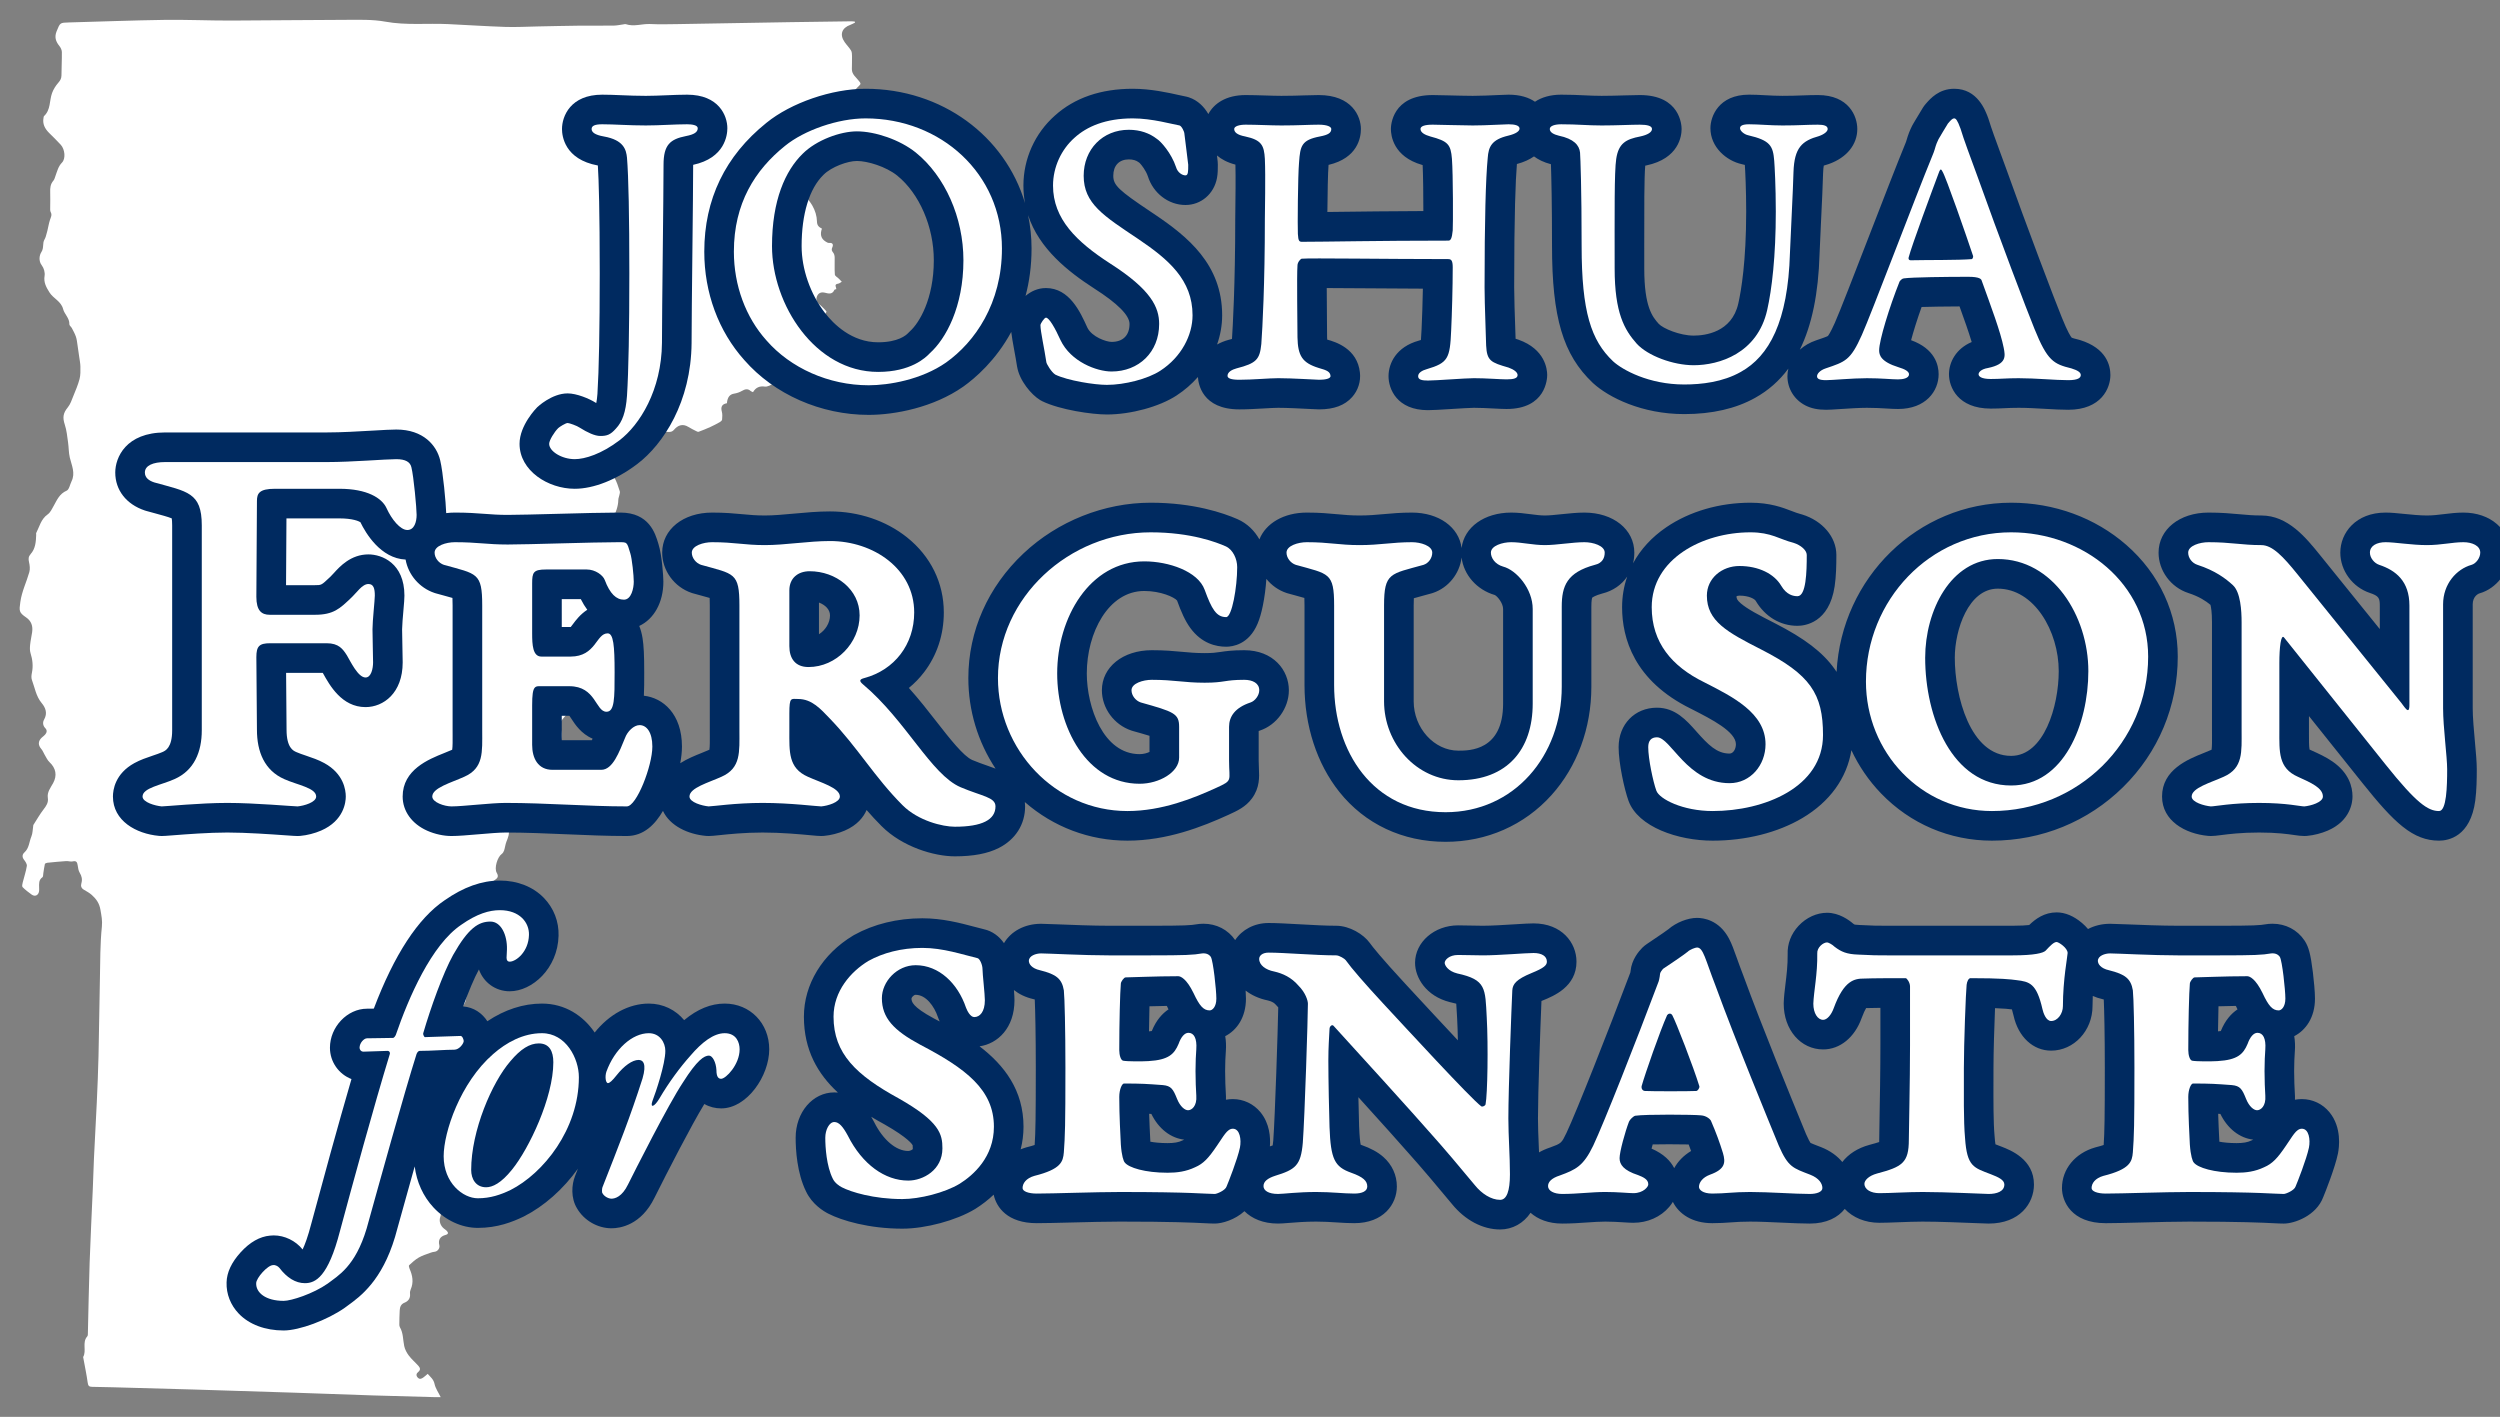
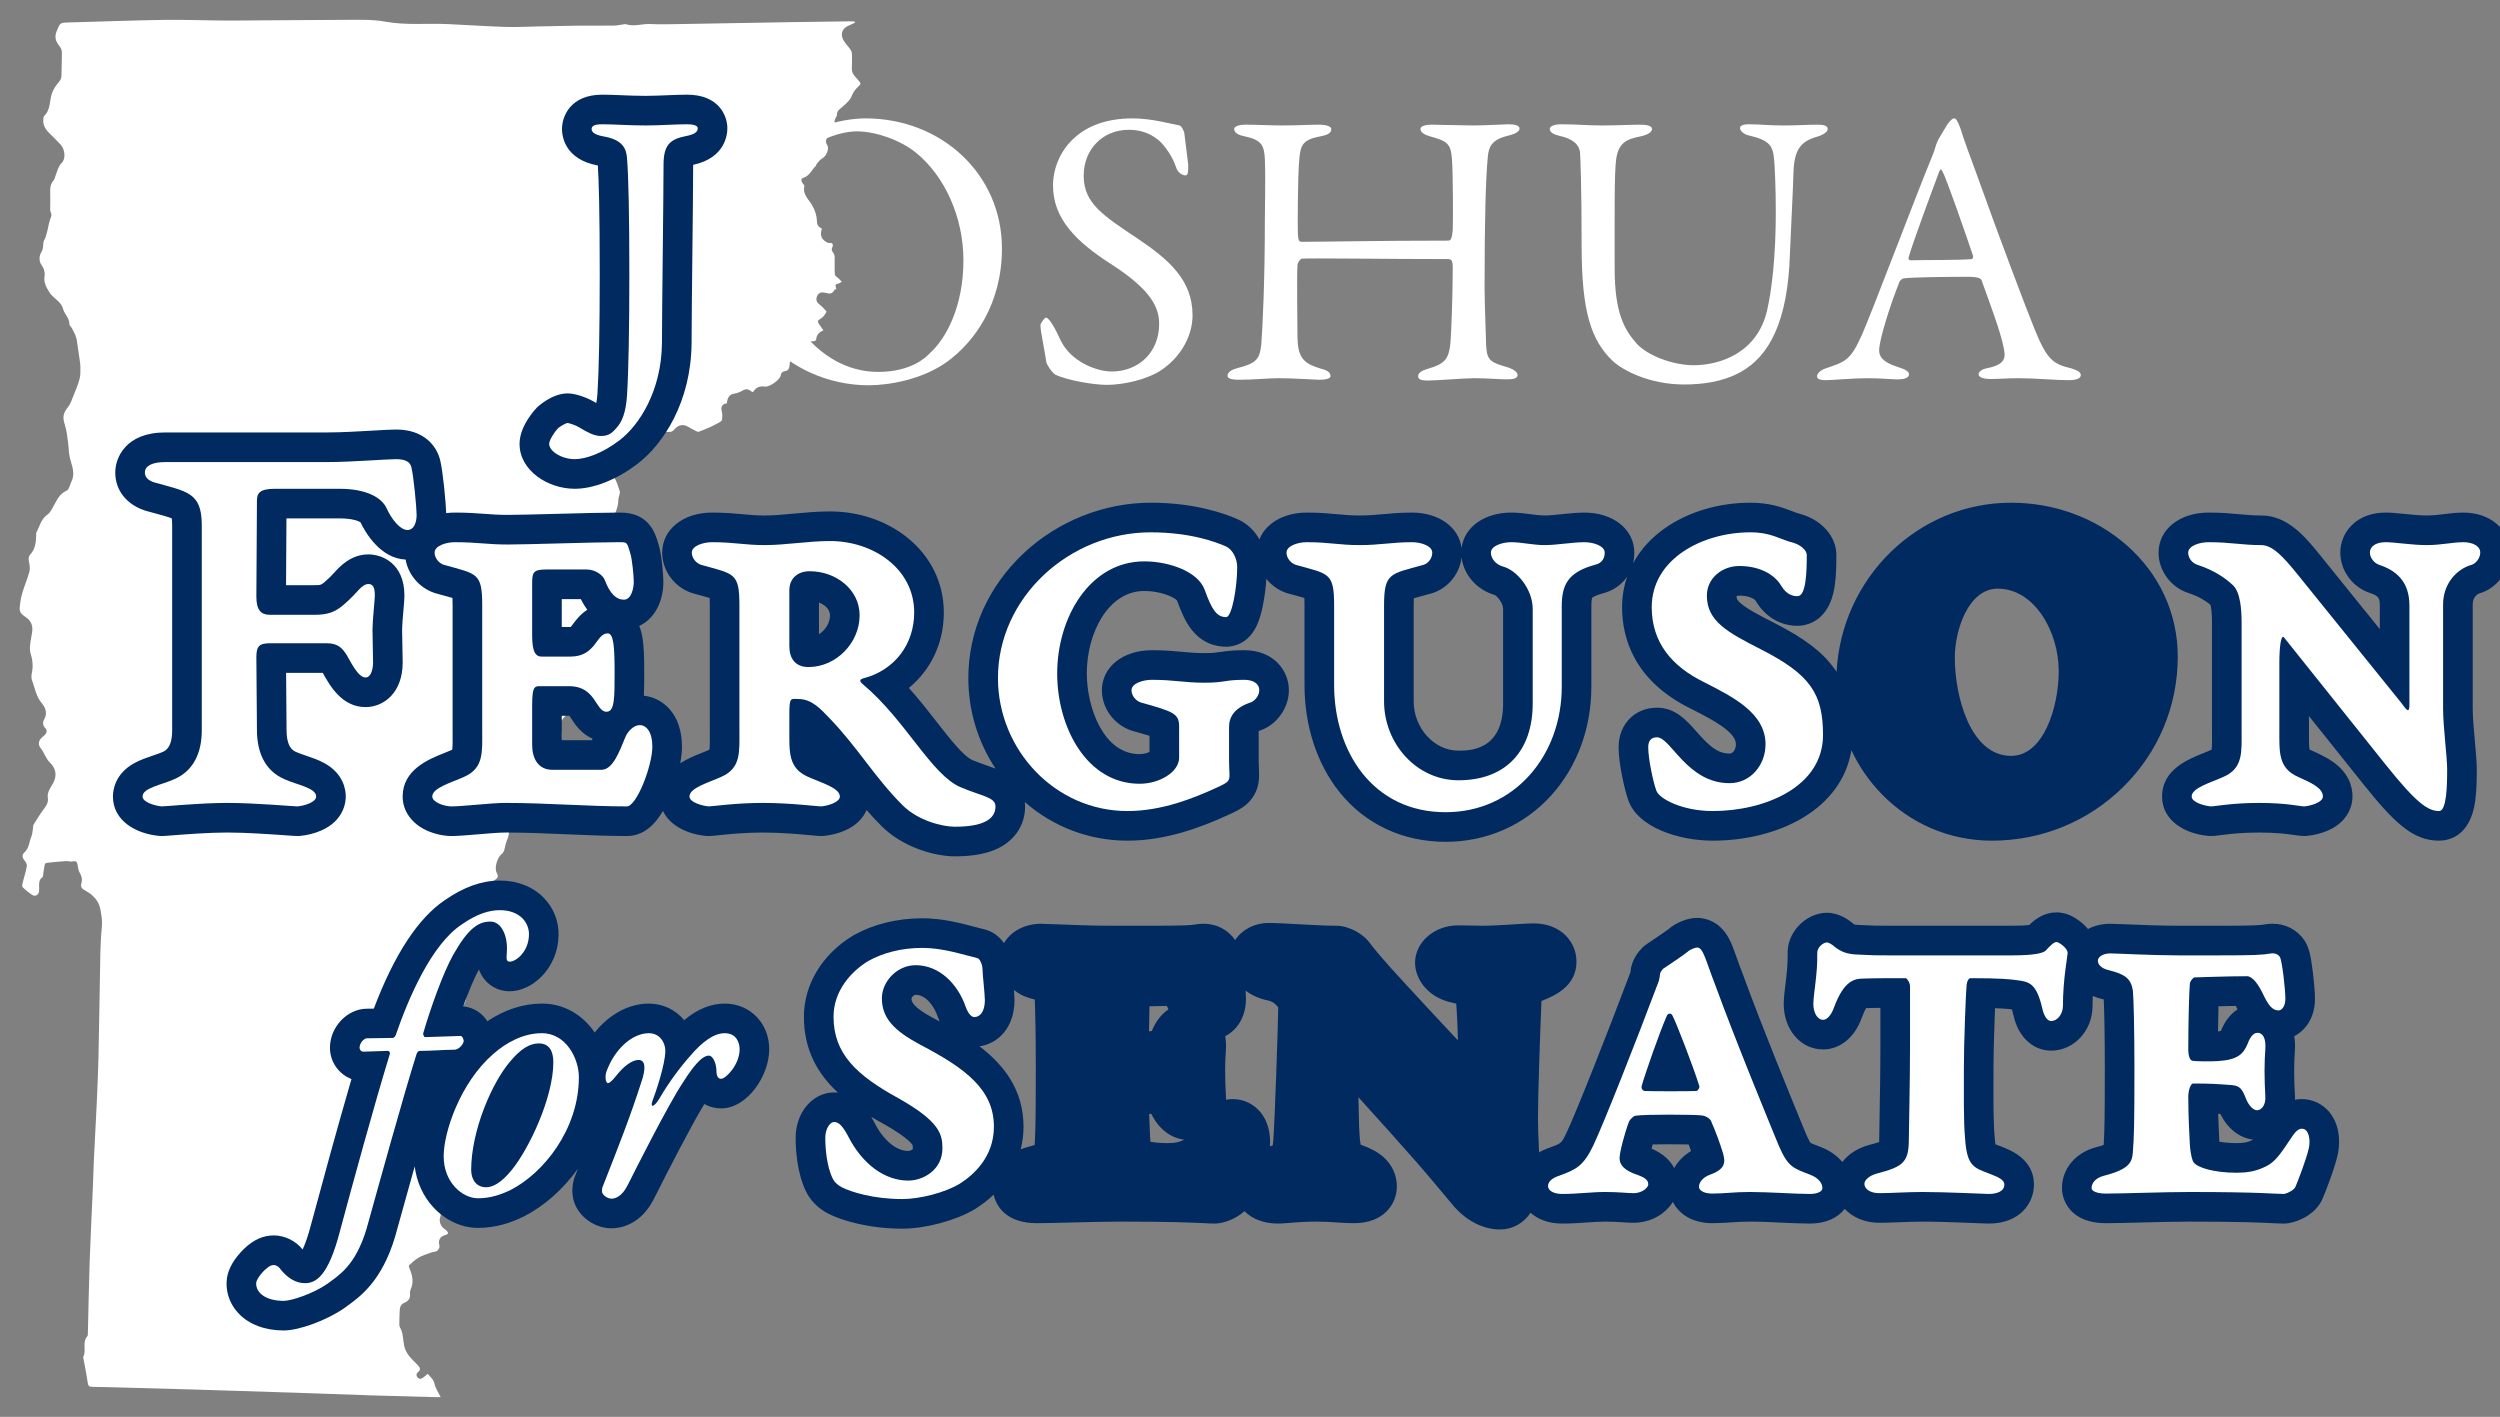
<svg xmlns="http://www.w3.org/2000/svg" version="1.1" id="Layer_1" x="0px" y="0px" viewBox="0 0 1823.395 1033.426" style="enable-background:new 0 0 1823.395 1033.426;" xml:space="preserve">
  <rect x="0" y="0" width="1823.395" height="1033.426" fill="#808080" stroke="none" />
  <style type="text/css">
	.st0{fill:white;}
	.st1{fill:rgb(0, 42, 96);}
</style>
  <g>
    <path class="st0" d="M623.649,16.463c-1.125,0.55-2.211,1.213-3.383,1.632c-6.353,2.269-8.037,7.135-4.223,12.629   c1.46,2.104,3.337,3.934,4.662,6.109c0.667,1.095,0.695,2.679,0.719,4.047c0.057,3.19-0.084,6.383-0.103,9.575   c-0.025,3.974,3.296,6.047,5.305,8.787c1.091,1.488,1.49,1.87-0.04,3.313c-2.16,2.036-4.147,4.094-5.305,7.279   c-1.151,3.165-4.257,5.794-6.94,8.166c-1.898,1.677-4.049,2.799-3.879,5.807c0.04,0.705-0.699,1.429-0.976,2.183   c-0.343,0.933-1.038,2.056-0.783,2.835c1.418,4.338-1,7.065-3.678,9.807c-1.976,2.024-3.747,3.927-1.68,7.217   c1.792,2.853-0.903,8.337-3.824,9.835c-1.574,0.807-2.671,2.574-3.921,3.964c-0.318,0.353-0.28,1.041-0.611,1.365   c-2.985,2.923-4.543,7.258-9.057,8.706c-1.977,0.634-1.644,2.303-0.627,3.788c0.512,0.747,1.537,1.66,1.387,2.263   c-1.505,6.049,3.173,9.658,5.667,13.947c2.209,3.798,3.407,7.779,3.505,11.88c0.07,2.898,1.373,4.024,3.624,5.162   c-1.353,3.737-1.018,7.073,2.592,9.373c0.802,0.511,1.812,1.156,2.652,1.063c2.867-0.318,3.14,1.496,2.327,3.188   c-0.88,1.832-0.286,2.734,0.766,4.07c0.686,0.872,0.925,2.278,0.952,3.454c0.094,4.118-0.196,8.257,0.132,12.35   c0.086,1.068,1.891,1.992,2.894,2.996c0.731,0.732,1.441,1.484,2.161,2.228c-0.882,0.491-1.723,1.291-2.654,1.417   c-3.279,0.442-1.304,2.509-1.36,3.986c-0.46,0.172-1.221,0.221-1.365,0.545c-1.532,3.442-4.131,2.777-6.932,2.071   c-2.41-0.608-4.62-0.044-5.702,2.475c-1.012,2.356-0.492,4.42,1.639,6.023c0.905,0.681,1.757,1.455,2.532,2.281   c0.994,1.06,2.899,2.783,2.648,3.231c-1.075,1.917-2.504,4.029-4.363,5.009c-2.16,1.139-2.265,2.05-1.109,3.75   c0.975,1.433,1.977,2.847,3.255,4.684c-3.272,1.343-5.159,3.493-5.3,6.906c-0.016,0.377-1.074,0.932-1.704,1.024   c-2.403,0.348-5.162-0.098-7.164,0.948c-2.668,1.393-4.879,3.785-6.969,6.042c-0.352,0.38,0.899,2.244,1.498,3.628   c-3.917,0.68-4.869,3.746-5.076,7.33c-0.122,2.118-1.151,3.508-3.31,3.86c-1.853,0.302-2.807,1.172-3.138,3.188   c-0.517,3.151-8.159,8.58-11.489,8.088c-3.847-0.568-6.665,0.607-8.685,4.059c-0.642-0.305-1.271-0.451-1.689-0.829   c-2.183-1.976-4.194-1.36-6.485-0.034c-1.682,0.974-3.664,1.631-5.591,1.935c-3.141,0.494-4.917,2.572-5.266,7.005   c-3.527,0.591-4.693,2.574-3.7,6.168c0.496,1.795,0.335,3.82,0.183,5.718c-0.052,0.651-0.867,1.432-1.53,1.807   c-2.311,1.308-4.667,2.555-7.083,3.654c-2.781,1.265-5.629,2.392-8.491,3.465c-0.454,0.17-1.182-0.168-1.702-0.432   c-1.93-0.978-3.897-1.912-5.722-3.066c-4.47-2.826-8.059-0.885-10.447,1.925c-1.53,1.802-3.051,1.817-5.171,1.658   c-3.964-0.298-7.968-0.102-11.953-0.016c-0.531,0.012-1.227,0.457-1.546,0.912c-3.18,4.53-7.553,6.338-12.993,6.027   c-2.194-0.125-3.34,1.083-2.899,3.312c0.97,4.904-0.451,8.241-5.268,10.505c-1.96,0.921-3.295,3.559-4.468,5.664   c-1.225,2.201-1.199,4.281,0.513,6.794c2.007,2.946,2.91,6.668,4.124,10.113c0.273,0.775-0.09,1.806-0.26,2.7   c-0.23,1.205-0.786,2.388-0.803,3.587c-0.066,4.828-1.882,9.111-3.758,13.424c-0.457,1.051-0.68,2.626-0.221,3.581   c2.148,4.477,4.586,8.815,6.878,13.225c0.271,0.521,0.399,1.178,0.395,1.771c-0.026,3.952-0.925,8.049,2.708,11.567   c-3.87,0.888-6.253,2.974-6.452,6.309c-0.15,2.516,0.416,5.288,1.444,7.598c0.939,2.11,2.719,1.593,4.877-1.129   c1.011,3.047,0.708,3.516-2.226,3.94c-0.733,0.106-1.758,0.473-2.005,1.014c-0.244,0.534,0.221,1.495,0.571,2.167   c0.318,0.609,0.9,1.079,1.552,1.823c-1.941,0.794-4.306,0.947-2.982,4.127c0.317,0.761-1.957,3.093-3.464,3.985   c-1.564,0.926-2.834,1.409-2.404,3.61c0.125,0.641-0.682,1.664-1.319,2.213c-1.4,1.206-2.627,2.312-1.88,4.439   c0.846,2.41-0.176,4.299-2.574,5.028c-2.363,0.718-5.581,5.71-5.603,8.1c-0.01,1.018-0.763,2.204-1.509,3.006   c-1.696,1.823-3.086,3.36-1.542,6.188c0.743,1.36,0.39,3.432,0.226,5.153c-0.449,4.707-0.144,5.04,4.188,3.808   c0.415,4.619-0.214,5.644-4.128,7.749c-0.754,0.406-1.182,1.55-1.575,2.436c-0.177,0.4,0.063,1.009,0.175,1.509   c1.338,5.944-1.011,10.2-6.03,13.252c-3.243,1.972-6.134,4.234-6.98,8.26c-0.086,0.407-0.579,0.836-0.99,1.051   c-3.736,1.958-4.033,2.584-2.959,6.55c0.131,0.483,0.253,0.968-0.41,1.014c-1.488,1.849-3.164,3.586-4.375,5.602   c-0.508,0.845-0.29,2.362,0.045,3.434c1.208,3.877,1.555,7.608-0.314,11.443c-0.489,1.003-0.226,2.577,0.141,3.748   c0.743,2.374,1.115,4.382-0.86,6.538c-1.892,2.066-3.241,4.63-4.826,6.977c-0.115,0.17-0.298,0.364-0.289,0.539   c0.174,3.793-0.868,6.956-4.491,8.81c-2.032,6.512-7.671,9.361-13.085,11.944c-3.789,1.808-5.448,5.054-7.794,7.914   c-1.044,1.273-1.712,2.922-2.917,3.982c-3.849,3.385-4.46,7.865-3.334,12.21c0.95,3.668-0.327,6.367-1.522,9.425   c-0.791,2.024-0.992,4.271-1.666,6.351c-0.308,0.95-0.939,1.99-1.733,2.554c-3.168,2.248-5.634,10.401-3.646,13.769   c1.317,2.231,0.953,3.593-0.984,4.894c-2.62,1.759-5.104,3.797-7.907,5.189c-5.402,2.683-7.351,6.298-6.82,12.455   c0.338,3.925,1.498,8.424-1.819,11.489c-1.867,1.725-2.495,3.61-3.155,5.701c-0.78,2.473-0.302,4.532,1.764,6.397   c4.428,3.999,4.766,8.948,1.285,13.766c-0.585,0.81-1.315,1.858-1.25,2.741c0.73,9.795-2.983,19.052-3.416,28.708   c-0.082,1.818-0.895,3.911-2.051,5.318c-4.857,5.91-2.743,12.85,5.014,14.633c-1.25,2.05-2.313,4.096-3.658,5.936   c-2.815,3.851-1.533,7.181,1.277,10.166c1.408,1.496,1.199,2.679,0.574,4.387c-1.09,2.977-1.698,6.128-2.726,9.131   c-0.863,2.52-1.896,5.008-3.134,7.363c-0.627,1.194-1.714,2.323-2.869,3.03c-3.998,2.445-5.024,5.449-3.853,9.924   c0.554,2.118,0.118,4.515,0.008,6.78c-0.06,1.224-0.629,2.457-0.531,3.649c0.282,3.436,0.742,6.735-2.366,9.444   c-0.623,0.543-0.251,2.734,0.241,3.926c0.662,1.603,0.764,2.728-0.336,4.238c-0.895,1.228-1.296,2.907-1.604,4.448   c-0.478,2.389-0.92,4.831-0.934,7.253c-0.009,1.536,0.305,3.814,1.314,4.473c2.814,1.839,3.051,5.145,5.031,7.37   c1.678,1.886,1.482,3.833-0.377,5.44c-2.089,1.805-2.349,3.775-0.949,6.038c2.472,3.998,0.944,7.27-1.856,10.288   c-1.617,1.743-3.301,3.424-4.981,5.108c-2.043,2.049-2.417,4.342-0.702,6.68c1.098,1.497,1.259,2.76,0.601,4.545   c-1.144,3.107,0.11,6.545,2.704,8.589c0.648,0.51,1.361,0.956,1.935,1.539c1.406,1.428,1.28,2.506-0.813,3.061   c-3.934,1.044-5.513,3.673-4.529,7.485c0.56,2.169-1.232,4.581-3.464,4.792c-0.97,0.092-1.955,0.33-2.868,0.674   c-2.919,1.103-5.978,1.988-8.658,3.524c-2.583,1.481-4.83,3.591-7.051,5.616c-0.367,0.335-0.038,1.734,0.3,2.493   c2.208,4.965,3.149,9.947,0.843,15.173c-0.399,0.905-0.599,2.028-0.487,3.005c0.375,3.283-1.156,5.51-3.964,6.632   c-2.71,1.083-3.395,3.148-3.543,5.588c-0.206,3.399-0.244,6.809-0.291,10.216c-0.01,0.707,0.077,1.523,0.423,2.11   c2.508,4.249,2.18,9.099,3.137,13.68c0.519,2.483,1.837,4.979,3.384,7.024c2.098,2.775,4.841,5.052,7.146,7.684   c1.18,1.348,1.474,2.846-0.318,4.257c-1.35,1.063-1.755,2.489-0.389,4.022c1.417,1.59,2.787,0.936,4.11-0.004   c1.077-0.766,2.046-1.685,3.214-2.664c1.935,2.267,4.264,3.916,4.979,7.341c0.686,3.286,2.848,6.264,4.501,9.667   c-1.255,0-2.534,0.03-3.811-0.005c-15.188-0.41-30.377-0.773-45.562-1.261c-19.203-0.618-38.402-1.377-57.605-2.009   c-24.479-0.806-48.959-1.566-73.44-2.309c-14.566-0.442-29.134-0.82-43.702-1.215c-10.021-0.272-20.042-0.588-30.065-0.738   c-2.188-0.033-2.939-0.614-3.261-2.903c-0.873-6.207-2.164-12.355-3.29-18.526c-0.019-0.102-0.1-0.233-0.063-0.298   c2.714-4.671-0.975-10.625,3.031-15.091c0.512-0.571,0.418-1.771,0.441-2.684c0.426-17.047,0.688-34.099,1.271-51.14   c0.611-17.86,1.54-35.709,2.3-53.564c0.316-7.431,0.489-14.868,0.844-22.297c0.65-13.615,1.449-27.223,2.069-40.839   c0.518-11.359,1.002-22.722,1.265-34.089c0.433-18.707,0.617-37.419,1.017-56.127c0.272-12.706,0.126-25.47,1.435-38.077   c0.469-4.513-0.349-8.064-1.031-12.217c-0.806-4.905-3.092-7.948-6.282-10.855c-1.703-1.552-3.822-2.671-5.826-3.862   c-1.901-1.13-2.398-2.678-1.807-4.708c0.8-2.747,0.314-5.168-1.222-7.66c-0.958-1.554-1.207-3.617-1.493-5.494   c-0.337-2.213-0.966-3.415-3.614-2.799c-1.502,0.349-3.211-0.324-4.806-0.217c-4.593,0.307-9.178,0.746-13.757,1.218   c-0.63,0.065-1.643,0.508-1.743,0.944c-0.51,2.226-0.767,4.51-1.138,6.769c-0.161,0.983-0.044,2.445-0.632,2.852   c-2.834,1.957-2.442,4.764-2.415,7.529c0.008,0.827,0.086,1.664-0.013,2.479c-0.381,3.142-2.937,4.424-5.465,2.619   c-2.325-1.659-4.614-3.428-6.606-5.455c-0.547-0.557-0.154-2.258,0.115-3.359c0.982-4.016,2.372-7.956,3.005-12.019   c0.22-1.413-1.074-3.281-2.099-4.616c-1.534-2-1.203-3.89,0.324-5.267c3.505-3.163,3.465-7.767,5.097-11.662   c0.962-2.296,0.909-5.018,1.313-7.548c0.049-0.306,0.015-0.667,0.169-0.907c2.424-3.784,4.661-7.714,7.387-11.27   c1.962-2.56,3.659-4.945,3.126-8.353c-0.67-4.286,2.017-7.449,3.862-10.839c3.054-5.609,2.06-10.883-2.685-15.321   c-1.542-1.442-2.429-3.597-3.561-5.46c-0.795-1.308-1.294-2.853-2.282-3.978c-2.572-2.928-2.559-5.868,0.311-8.499   c0.761-0.697,1.637-1.286,2.317-2.052c1.315-1.482,1.7-3.202,0.207-4.724c-1.912-1.949-2.005-4.387-0.9-6.306   c2.659-4.622,1.052-8.674-1.731-12.003c-4.18-5-5.012-11.193-7.157-16.908c-0.575-1.531-0.347-3.526-0.001-5.208   c1.009-4.9,0.494-9.581-1-14.32c-0.596-1.892-0.498-4.1-0.3-6.124c0.3-3.059,1.017-6.075,1.461-9.124   c0.645-4.426-0.5-8.172-4.36-10.806c-5.371-3.664-5.132-4.808-4.243-11.274c1.06-7.706,4.495-14.495,6.551-21.78   c0.634-2.246,0.339-4.947-0.211-7.28c-0.552-2.343-0.47-4.055,1.204-5.932c3.542-3.974,3.832-9.013,4.019-14.02   c0.015-0.407-0.192-0.898-0.03-1.213c2.449-4.768,3.528-10.27,8.44-13.692c1.931-1.345,3.094-3.934,4.32-6.118   c2.434-4.339,4.232-8.885,9.491-11.155c1.828-0.789,2.404-4.471,3.56-6.827c2.961-6.038,0.091-11.581-1.266-17.331   c-0.843-3.573-0.732-7.361-1.263-11.021c-0.629-4.336-1.01-8.795-2.367-12.915c-1.757-5.333-1.274-8.479,2.224-12.744   c1.856-2.263,2.813-5.317,3.947-8.108c1.665-4.098,3.439-8.195,4.562-12.453c0.764-2.898,0.674-6.072,0.629-9.118   c-0.036-2.433-0.566-4.86-0.901-7.286c-0.391-2.834-0.778-5.668-1.221-8.493c-0.316-2.013-0.496-4.09-1.149-5.997   c-0.747-2.184-1.9-4.237-2.976-6.295c-0.516-0.987-1.844-1.881-1.804-2.771c0.204-4.501-3.584-7.28-4.557-11.099   c-1.465-5.747-7.14-7.658-9.928-12.106c-2.337-3.728-4.406-7.277-3.586-12.142c0.4-2.375-0.484-5.601-1.974-7.521   c-2.678-3.449-1.745-7.678-0.368-9.781c2.043-3.122,0.619-6.427,2.282-9.193c0.41-0.681,0.705-1.448,0.945-2.21   c0.425-1.348,0.804-2.713,1.136-4.087c0.655-2.711,1.078-5.495,1.958-8.128c0.625-1.868,1.618-3.467,0.48-5.541   c-0.499-0.91-0.361-2.216-0.367-3.343c-0.019-3.723,0.17-7.452,0.008-11.166c-0.136-3.104,0.146-5.911,2.302-8.403   c0.828-0.957,1.121-2.397,1.586-3.643c1.245-3.343,1.976-6.783,4.712-9.568c2.797-2.846,2.14-9.61-0.843-12.926   c-2.73-3.035-5.713-5.843-8.597-8.739c-3.049-3.061-4.915-6.545-4.025-11.036c0.08-0.402,0.063-0.941,0.315-1.172   c5-4.581,3.861-11.265,5.9-16.846c0.984-2.693,2.616-5.297,4.505-7.463c1.463-1.678,2.345-3.167,2.352-5.413   c0.017-5.679,0.368-11.359,0.286-17.035c-0.021-1.489-0.83-3.206-1.796-4.398c-2.682-3.31-3.755-6.539-1.996-10.816   c2.552-6.204,2.317-6.196,9.127-6.374c23.146-0.604,46.287-1.533,69.437-1.86c16.119-0.227,32.25,0.527,48.375,0.495   c27.908-0.055,55.814-0.495,83.722-0.53c9.706-0.012,19.613-0.397,29.074,1.33c15.255,2.784,30.487,1.055,45.704,1.775   c13.918,0.658,27.825,1.597,41.749,2.055c7.839,0.258,15.701-0.197,23.553-0.344c9.714-0.181,19.428-0.441,29.143-0.544   c8.79-0.094,17.583,0.046,26.373-0.069c2.435-0.032,4.862-0.606,7.294-0.924c0.511-0.067,1.087-0.278,1.532-0.126   c5.937,2.036,11.844-0.376,17.783-0.098c6.605,0.309,13.237,0.163,19.854,0.056c27.388-0.442,54.776-0.962,82.164-1.419   c14.885-0.248,29.77-0.431,44.656-0.625c0.866-0.011,1.733,0.14,2.6,0.216C623.523,15.973,623.586,16.218,623.649,16.463z" />
  </g>
  <g>
    <g>
      <path class="st1" d="M419.172,356.495c13.9,0,30.578-6.623,45.802-18.204c18.834-14.403,39.086-45.104,39.439-88.077    c0-0.06,0-0.119,0-0.178c0-12.356,0.297-39.663,0.583-66.07c0.29-26.737,0.564-51.994,0.564-63.747    c23.12-4.959,24.94-21.64,24.94-26.705c0-9.087-6.179-24.466-29.34-24.466c-4.76,0-9.991,0.218-15.051,0.429    c-5.079,0.212-10.331,0.431-15.052,0.431c-6.413,0-12.196-0.238-17.789-0.467c-4.901-0.202-9.531-0.392-14.031-0.392    c-23.161,0-29.34,15.738-29.34,25.038c0,5.139,1.901,22.145,26.155,26.616c0.676,10.846,1.365,33.073,1.365,78.596    c0,40.547-0.577,70.961-1.669,87.969c-0.21,2.898-0.527,5.093-0.868,6.71c-0.146-0.091-0.449-0.28-0.449-0.28    c-4.702-2.984-13.859-6.779-20.423-6.779c-11.608,0-22.076,9.98-22.151,10.056c-0.527,0.527-12.921,13.078-12.921,26.74    C378.937,343.323,399.741,356.495,419.172,356.495z" />
-       <path class="st1" d="M542.883,262.635c21.88,25.028,55.776,39.964,90.711,39.964c19.078,0,47.182-5.39,68.842-20.517    c0.056-0.039,0.11-0.077,0.165-0.116c8.571-6.106,23.643-18.95,34.964-39.864c0.397,3.538,1.164,7.817,2.244,13.692    c0.72,3.92,1.465,7.974,1.974,11.434l0.02-0.003c1.595,10.301,10.499,20.758,16.835,24.558c0.554,0.332,1.121,0.638,1.701,0.919    c12.791,6.188,35.888,9.611,46.963,9.611c17.471,0,38.34-5.684,50.783-13.826c5.893-3.826,11.142-8.401,15.636-13.514    c0.251,4.748,2.961,23.614,30.176,23.614c5.964,0,12.395-0.368,18.067-0.692c4.091-0.234,7.954-0.455,10.313-0.455    c6.598,0,16.956,0.539,23.146,0.861c4.172,0.217,5.545,0.286,6.668,0.286c10.881,0,18.775-2.952,24.137-9.024    c4.305-4.875,6.354-11.332,5.651-17.767c-1.863-17.591-17.854-22.452-23.875-24.11c-0.033-0.534-0.062-1.166-0.08-1.912    c-0.003-2.25-0.04-6.267-0.086-11.137c-0.06-6.212-0.153-16.114-0.168-24.536c8.251,0.026,18.687,0.103,30.419,0.188    c12.566,0.092,26.278,0.192,39.7,0.247c-0.209,10.708-0.581,21.806-0.951,29.591c-0.001,0.037-0.003,0.073-0.005,0.11    c-0.138,3.258-0.293,5.839-0.465,7.726c-0.488,0.156-1.047,0.329-1.687,0.52c-16.178,4.525-21.95,16.337-21.95,25.922    c0,9.193,6.059,24.752,28.769,24.752c3.238,0,8.737-0.329,17.409-0.871c6.049-0.378,13.576-0.848,16.131-0.848    c4.616,0,9.84,0.269,14.447,0.506c3.688,0.189,6.874,0.354,9.348,0.354c28.794,0,29.625-22.219,29.625-24.752    c0-4.297-1.509-18.855-20.929-25.79c-0.419-0.15-0.843-0.287-1.271-0.41c-0.248-0.072-0.533-0.154-0.845-0.244    c-0.061-1.933-0.146-4.392-0.254-7.505c-0.33-9.45-0.782-22.393-0.782-29.98c0-53.927,1.039-78.659,1.989-89.993    c5.232-1.391,9.297-3.337,12.47-5.55c3.087,2.32,7.108,4.336,12.347,5.708c0.328,9.611,0.789,29.209,0.789,59.448    c0,52.391,8.044,79.486,29.682,99.97c0.085,0.081,0.171,0.161,0.258,0.241c11.371,10.418,35.605,22.584,66.481,22.584    c20.359,0,37.799-4.012,51.836-11.925c9.495-5.288,17.516-12.344,24.1-21.218c-0.417,1.795-0.655,3.639-0.655,5.525    c0,9.093,5.095,17.291,13.296,21.395c4.188,2.096,8.921,3.072,14.894,3.072c2.278,0,5.28-0.191,10.39-0.529    c6.087-0.403,13.662-0.904,19.43-0.904c5.673,0,10.229,0.272,14.247,0.513c3.104,0.186,5.783,0.346,8.4,0.346    c20.353,0,29.622-13.128,29.622-25.326c0-6.725-2.699-18.552-20.086-24.849c1.66-6.253,4.389-15.078,7.665-24.219    c6.793-0.207,16.45-0.369,27.667-0.415c3.369,9.319,6.67,18.588,8.872,25.972c-11.383,4.822-16.575,14.634-16.575,23.511    c0,9.3,6.422,25.041,30.49,25.041c3.873,0,6.93-0.145,9.885-0.285c3.143-0.149,6.109-0.289,10.467-0.289    c6.14,0,12.855,0.385,19.35,0.758c6.049,0.347,11.763,0.675,16.773,0.675c24.29,0,30.771-15.919,30.771-25.326    c0-6.947-2.862-19.497-22.036-25.49c-0.434-0.136-0.871-0.257-1.313-0.365c-2.5-0.611-4.129-1.074-4.853-1.378    c-0.731-0.832-2.859-3.905-7.189-14.66c-0.026-0.068-0.055-0.136-0.082-0.204c-4.685-11.303-26.097-67.812-40.886-109.348    c-0.021-0.057-0.041-0.113-0.062-0.17c-1.041-2.849-2.062-5.625-3.047-8.307c-4.016-10.925-7.483-20.361-9.146-25.967    c-0.124-0.419-0.262-0.835-0.411-1.246c-2.157-5.925-7.887-21.666-24.882-21.666c-11.146,0-17.431,7.195-20.451,10.652    l-0.38,0.434c-0.729,0.833-1.396,1.72-1.989,2.655c-1.588,2.497-3.591,5.893-5.359,8.888c-0.685,1.16-1.312,2.223-1.812,3.058    c-0.282,0.47-0.547,0.952-0.792,1.442c-1.859,3.716-2.829,6.638-3.19,7.728c-0.244,0.735-0.462,1.468-0.693,2.274    c-0.309,1.07-0.512,1.777-1.234,3.458c-0.044,0.103-0.088,0.207-0.13,0.31c-5.711,13.874-15.921,40.256-25.794,65.77    c-10.798,27.903-21.963,56.756-25.271,64.089c-3.191,7.153-4.667,9.114-5.068,9.567c-1.056,0.613-4.6,1.816-7.467,2.789    l-1.013,0.344c-4.656,1.562-8.701,3.928-11.974,6.861c8.8-17.869,13.554-40.988,14.389-69.66    c0.229-5.921,0.639-14.533,1.073-23.649c0.654-13.715,1.33-27.894,1.512-35.527c0.089-2.688,0.313-4.411,0.509-5.447    c0.553-0.197,1.313-0.441,2.34-0.728c0.492-0.137,0.978-0.292,1.458-0.463c12.925-4.615,20.641-14.149,20.641-25.504    c0-9.193-6.059-24.752-28.767-24.752c-4.025,0-7.494,0.127-11.167,0.261c-4.224,0.154-8.591,0.313-14.632,0.313    c-4.295,0-8.483-0.223-12.535-0.438c-4.061-0.216-7.896-0.421-11.833-0.421c-22.301,0-28.192,16.004-28.192,24.466    c0,13.877,11.722,23.799,22.918,26.243c0.833,0.195,1.557,0.377,2.183,0.544c0.299,4.456,0.986,17.646,0.986,33.988    c0,36.271-3.617,57.662-5.77,67.168c-4.784,21.049-24.354,23.321-32.546,23.321c-10.07,0-22.353-5.196-25.493-8.598    c-4.475-5.052-10.529-12.083-10.529-40.324c0-6.088-0.006-11.934-0.012-17.503c-0.028-25.144-0.054-48.998,0.719-57.528    c0.144-0.029,0.663-0.131,0.77-0.154c23.901-5.024,25.759-21.619,25.759-26.586c0-2.534-0.855-24.752-30.488-24.752    c-3.071,0-6.788,0.112-11.093,0.242c-5.18,0.156-11.05,0.333-16.713,0.333c-4.626,0-8.584-0.187-12.775-0.385    c-4.702-0.222-10.032-0.474-16.753-0.474c-8.062,0-14.394,2.002-19.122,5.157c-4.498-3.079-10.741-5.157-19.277-5.157    c-1.566,0-3.729,0.096-7.735,0.28c-5.332,0.245-12.634,0.58-18.352,0.58c-3.9,0-11.843-0.194-18.226-0.35    c-5.869-0.144-9.275-0.225-11.017-0.225c-29.63,0-30.485,22.219-30.485,24.752c0,4.623,1.646,20.174,22.843,26.219    c0.107,0.031,0.215,0.061,0.322,0.089c0.365,7.797,0.512,22.67,0.514,33.544c-24.457,0.095-45.492,0.36-61.7,0.564    c-2.928,0.037-5.698,0.072-8.303,0.103c0.095-12.603,0.395-29.167,0.852-34.198c0.004-0.047,0.008-0.095,0.012-0.143    c21.233-5.003,23.586-19.863,23.586-26.18c0-9.193-6.481-24.752-30.773-24.752c-3.159,0-6.479,0.109-10.322,0.235    c-4.851,0.159-10.349,0.339-16.913,0.339c-3.32,0-7.487-0.13-11.899-0.269c-4.8-0.15-9.763-0.306-14.188-0.306    c-14.206,0-23.061,6.13-27.178,13.852c-2.988-5.219-7.652-10.005-14.129-12.167c-1.074-0.358-2.175-0.632-3.292-0.818    c-0.623-0.104-2.463-0.516-3.94-0.847c-7.699-1.724-20.587-4.609-33.723-4.609c-23.295,0-42.407,6.571-56.811,19.532    c-14.607,12.938-22.983,31.554-22.983,51.09c0,4.438,0.407,8.663,1.149,12.698c-14.51-48.67-60.409-83.321-116.276-83.321    c-24.624,0-54.361,10.228-72.355,24.877c-30.047,24.145-45.28,55.739-45.28,93.906    C513.663,213.51,524.039,241.597,542.883,262.635z M823.352,116.26c2.921,0,5.373,0.707,7.09,2.043    c0.248,0.192,0.499,0.379,0.755,0.561c1.297,1.313,4.476,5.297,5.984,9.622c3.845,12.416,15.041,21.028,27.454,21.028    c11.344,0,20.793-8.071,22.979-19.627c0.627-3.316,0.627-6.423,0.627-9.713c0-1.4-0.078-2.415-0.628-6.775    c3.214,2.74,7.56,5.136,13.449,6.662c0.251,9.56,0.052,24.573-0.061,33.062c-0.042,3.193-0.073,5.647-0.073,6.9    c0,47.662-1.808,78.613-2.377,87.189c-0.583,0.162-1.245,0.338-1.998,0.53c-0.114,0.029-0.228,0.059-0.341,0.09    c-3.238,0.882-6.063,2.051-8.524,3.431c2.413-6.877,3.704-14.067,3.704-21.292c0-37.255-25.33-57.481-49.133-73.556l-3.144-2.104    c-23.327-15.604-27.131-19.264-27.131-26.108C811.987,120.725,816.236,116.26,823.352,116.26z M797.86,210.265    c0.038,0.024,0.075,0.049,0.113,0.073c17.156,10.949,25.855,19.677,25.855,25.941c0,8.317-4.771,13.087-13.09,13.087    c-3.789,0-14.317-3.551-17.678-10.439c-5.227-11.569-13.132-28.836-30.195-28.836c-5.775,0-10.821,2.29-14.873,5.721    c2.731-10.262,4.38-21.76,4.38-34.574c0-8.374-0.88-16.513-2.547-24.344C757.897,181.452,778.974,198.046,797.86,210.265z     M600.53,127.594c0.058-0.057,0.115-0.113,0.172-0.17c5.733-5.732,17.553-10.015,24.289-10.015    c7.771,0,21.243,4.093,29.398,10.659c16.216,13.147,26.693,37.393,26.693,61.77c0,28.498-10.824,45.845-17.22,51.602    c-0.515,0.463-1.007,0.951-1.475,1.461c-1.452,1.584-7.322,6.754-21.917,6.754c-19.317,0-32.612-13.452-38.817-21.47    c-10.634-13.74-16.982-31.933-16.982-48.666C584.672,156.031,590.303,137.59,600.53,127.594z" />
      <path class="st1" d="M208.022,609.226c5.652,0.402,7.513,0.529,9.027,0.529c0.655,0,1.31-0.029,1.962-0.089    c5.027-0.459,10.554-1.868,15.16-3.868c16.729-7.261,18.029-20.853,18.029-24.845c0-4.748-1.523-16.627-15.639-24.373    c-4.341-2.383-8.968-3.95-13.441-5.466c-2.526-0.856-5.14-1.741-6.874-2.53c-0.072-0.032-0.144-0.064-0.216-0.097    c-2.104-0.928-7.027-3.101-7.027-16.238c0-0.058-0.332-41.5-0.332-41.5h26.754c0.05,0.091,0.1,0.182,0.151,0.274    c4.772,8.636,13.657,24.71,31.024,24.71c13.055,0,27.105-10.205,27.105-32.611c0-2.396-0.089-6.313-0.193-10.851    c-0.108-4.74-0.231-10.113-0.231-13.289c0-2.732,0.579-9.384,0.962-13.785c0.48-5.527,0.731-8.517,0.731-10.779    c0-23.735-16.505-30.067-26.258-30.067c-12.854,0-20.875,8.843-25.185,13.594c-0.92,1.015-1.872,2.064-2.479,2.616    c-0.1,0.09-0.739,0.693-0.739,0.693c-5.862,5.541-5.862,5.541-10.562,5.541h-21.122l0.296-48.701h38.615    c9.747,0,14.05,2.01,15.316,2.762c3.798,7.866,14.689,26.438,32.969,27.268c1.933,11.039,10.06,20.658,21.085,24.34    c0.332,0.111,0.667,0.214,1.005,0.308c2.166,0.608,4.174,1.153,6.033,1.658c1.968,0.534,4.185,1.136,6.047,1.685    c0.063,1.349,0.108,3.139,0.108,5.506v91.054c0,1.243,0.007,2.463,0.015,3.659c0.022,3.513,0.052,8.127-0.303,10.479    c-0.059,0.026-0.117,0.053-0.176,0.079c-1.597,0.726-3.593,1.524-5.705,2.371c-11.315,4.532-30.254,12.117-30.254,31.691    c0,10.624,6.694,19.942,17.907,24.928c5.539,2.462,11.979,3.874,17.668,3.874c4.919,0,11.672-0.575,19.491-1.242    c7.138-0.608,15.229-1.299,19.897-1.299c14.79,0,29.949,0.65,44.609,1.278c14.482,0.621,29.458,1.263,43.903,1.263    c12.574,0,20.786-8.674,26.381-18.313c5.148,11.007,18.293,17.034,31.348,18.225c0.652,0.06,1.307,0.089,1.962,0.089    c1.956,0,3.984-0.213,7.666-0.599c6.915-0.727,18.489-1.942,31.722-1.942c13.704,0,27.464,1.283,34.856,1.973    c4.058,0.379,6.094,0.568,7.918,0.568c0.655,0,1.31-0.029,1.962-0.089c5.027-0.459,10.554-1.868,15.16-3.868    c9.164-3.978,13.698-9.854,15.926-15.013c3.421,3.936,7.048,7.873,10.969,11.794c15.111,15.113,38.27,21.996,53.391,21.996    c13.456,0,23.933-1.988,32.028-6.079c12.213-6.171,19.217-17.229,19.217-30.341c0-1.07-0.071-2.124-0.19-3.166    c20.916,18.222,47.111,28.15,74.836,28.15c28.799,0,54.56-10.098,73.79-18.898c6.402-2.932,12.449-5.701,17.025-11.915    c5.743-7.798,5.36-15.683,5.081-21.438c-0.085-1.754-0.182-3.742-0.182-6.191V533.16c0.262-0.101,0.555-0.206,0.883-0.315    c12.25-4.072,21.141-16.433,21.141-29.392c0-14.522-11.201-29.223-32.611-29.223c-8.751,0-13.521,0.711-17.353,1.283    c-3.12,0.466-5.585,0.834-11.448,0.834c-6.463,0-11.087-0.433-16.442-0.934c-5.938-0.555-12.666-1.184-22.098-1.184    c-21.104,0-36.421,12.29-36.421,29.223c0,13.065,8.854,25.147,21.531,29.382c0.333,0.111,0.669,0.215,1.008,0.31    c3.847,1.079,8.521,2.391,12.188,3.529v11.751c-1.66,0.802-4.275,1.614-7.198,1.614c-26.582,0-38.539-34.426-38.539-58.87    c0-29.56,15.684-60.134,41.928-60.134c11.979,0,21.853,4.494,23.896,6.948c3.012,8.237,5.849,14.837,9.795,20.191    c8.23,11.172,18.693,13.517,26.021,13.517c4.775,0,16.572-1.645,22.963-16.877c1.49-3.552,2.738-7.849,3.816-13.138    c1.238-6.077,2.121-12.928,2.558-19.457c3.73,4.636,8.758,8.286,14.622,10.244c0.332,0.111,0.667,0.214,1.005,0.308    c2.166,0.608,4.174,1.153,6.033,1.658c1.967,0.534,4.185,1.136,6.047,1.684c0.063,1.349,0.108,3.14,0.108,5.507v58.019    c0,29.661,8.999,57.313,25.341,77.86c18.714,23.531,46.264,36.489,77.573,36.489c29.999,0,57.395-12.068,77.138-33.981    c18.807-20.874,29.164-48.964,29.164-79.096v-58.446c0-4.425,0.446-6.077,0.613-6.54c0.419-0.345,2.222-1.624,7.302-3.027    c7.854-1.937,14.153-6.355,18.237-12.376c-2.459,7.059-3.734,14.56-3.734,22.367c0,22.499,8.686,53.577,50.043,73.947l1.053,0.537    c14.218,7.247,31.914,16.267,31.914,25.464c0,3.259-1.782,6.777-4.66,6.777c-9.225,0-15.542-6.365-24.128-16.075    c-7.205-8.148-15.372-17.384-28.81-17.384c-16.197,0-27.953,12.112-27.953,28.802c0,11.771,4.283,31.05,7.232,39.152    c6.939,19.059,36.13,29.03,61.378,29.03c24.198,0,47.409-5.842,65.357-16.45c20.1-11.879,32.526-29.197,35.821-49.522    c5.371,11.528,12.629,22.172,21.621,31.51c21.399,22.224,50.124,34.462,80.882,34.462c36.102,0,70.062-13.86,95.624-39.028    c25.732-25.335,39.903-59.152,39.903-95.223c0-31.391-13.323-60.313-37.516-81.438c-22.741-19.858-52.586-30.795-84.035-30.795    c-67.975,0-123.69,54.728-127.285,123.386c-0.454-0.693-0.918-1.384-1.407-2.072c-8.698-12.232-21.723-22.219-43.601-33.417    c-11.55-5.873-20.098-10.352-24.905-14.526c-2.806-2.437-3.069-3.567-3.094-5.118c0.371-0.212,1.08-0.489,2.117-0.489    c7.229,0,11.185,2.584,11.879,3.764c6.836,11.604,17.942,18.259,30.471,18.259c5.348,0,23.106-2.078,27.131-28.813    c1.1-7.301,1.247-15.651,1.247-22.856c0-13.072-10.045-24.942-24.996-29.538c-0.366-0.113-0.735-0.215-1.107-0.309    c-2.033-0.508-4.022-1.271-6.541-2.236c-6.646-2.547-15.748-6.036-30.036-6.036c-22.62,0-44.404,6.351-61.339,17.881    c-10.61,7.225-18.782,16.158-24.249,26.287c0.595-2.459,0.91-5.05,0.91-7.744c0-16.933-15.317-29.223-36.421-29.223    c-5.356,0-11.092,0.597-16.638,1.175c-4.448,0.463-9.049,0.942-12.163,0.942c-3.221,0-6.729-0.456-10.445-0.939    c-4.452-0.579-9.056-1.177-14.118-1.177c-19.662,0-34.302,10.668-36.21,25.821c-1.908-15.152-16.548-25.821-36.21-25.821    c-8.118,0-14.519,0.577-20.708,1.134c-5.612,0.505-10.912,0.983-17.408,0.983c-6.463,0-11.087-0.432-16.442-0.933    c-5.937-0.555-12.666-1.184-22.098-1.184c-16.814,0-29.944,7.806-34.591,19.541c-3.502-6.178-8.762-11.58-15.987-14.751    c-10.193-4.479-31.975-11.992-63.321-11.992c-33.964,0-67.76,13.464-92.724,36.941c-25.962,24.416-40.26,56.719-40.26,90.961    c0,23.753,6.946,46.579,19.846,66.053c-1.954-0.762-3.992-1.477-6.159-2.231c-3.242-1.129-6.917-2.408-10.861-4.083    c-6.341-2.691-16.668-15.933-25.78-27.614c-6.219-7.974-12.901-16.542-20.42-24.926c4.125-3.372,7.853-7.221,11.124-11.507    c9.393-12.306,14.356-27.364,14.356-43.547c0-21.557-9.57-41.041-26.947-54.862c-15.268-12.143-35.179-18.831-56.064-18.831    c-8.936,0-17.788,0.816-26.349,1.604c-7.593,0.7-14.766,1.36-21.082,1.36c-6.463,0-11.088-0.432-16.443-0.933    c-5.937-0.555-12.666-1.184-22.097-1.184c-21.103,0-36.421,12.29-36.421,29.223c0,13.067,8.854,25.149,21.533,29.383    c0.332,0.111,0.667,0.214,1.005,0.308c2.166,0.608,4.174,1.153,6.034,1.659c1.967,0.534,4.185,1.136,6.047,1.684    c0.063,1.349,0.108,3.139,0.108,5.506v91.054c0,1.243,0.007,2.463,0.015,3.659c0.022,3.513,0.052,8.126-0.303,10.479    c-0.06,0.026-0.118,0.053-0.177,0.079c-1.598,0.726-3.594,1.525-5.707,2.372c-4.484,1.796-10.162,4.076-15.387,7.386    c0.757-4.016,1.254-8.159,1.254-12.116c0-23.815-13.86-35.569-27.778-37.097c0.25-4.808,0.25-10.369,0.25-17.112    c0-12.388-0.342-19.365-1.22-24.887c-0.541-3.401-1.371-6.343-2.409-8.887c10.642-4.952,17.604-17.038,17.604-32.296    c0-3.934-1.055-19.312-3.5-27.123l-0.247-0.828c-2.175-7.287-6.7-22.451-27.609-22.451l-1.679,0.003    c-9.582,0-27.129,0.463-44.099,0.912c-15.21,0.402-29.577,0.781-36.367,0.781c-6.663,0-11.381-0.353-16.842-0.761    c-5.844-0.437-12.468-0.932-21.698-0.932c-2.186,0-4.306,0.139-6.357,0.394c-0.247-7.539-2.29-29.842-4.371-38.428    c-2.568-10.951-12.293-22.529-32.025-22.529c-3.641,0-9.506,0.339-16.931,0.768c-10.399,0.601-23.342,1.349-33.469,1.349H120.49    c-28.753,0-36.425,18.371-36.425,29.226c0,12.836,8.053,23.187,21.541,27.688c0.331,0.11,0.665,0.213,1.001,0.307    c2.285,0.642,4.452,1.228,6.504,1.783c4.336,1.172,9.558,2.584,12.154,3.67c0.15,0.971,0.305,2.583,0.305,5.088v149.5    c0,12.713-4.924,14.886-7.026,15.813c-0.072,0.032-0.145,0.064-0.216,0.097c-1.735,0.789-4.347,1.674-6.874,2.53    c-4.474,1.516-9.101,3.083-13.442,5.466c-14.115,7.746-15.639,19.625-15.639,24.373c0,17.719,16.883,27.188,33.616,28.713    c0.652,0.06,1.306,0.089,1.96,0.089c1.589,0,3.353-0.131,8.689-0.546c8.961-0.697,25.642-1.995,39.167-1.995    C179.75,607.214,198.142,608.523,208.022,609.226z M1457.084,429.338c26.6,0,44.469,31.096,44.469,60.138    c0,25.674-10.776,61.831-34.733,61.831c-29.924,0-41.076-43.899-41.076-71.57C1425.743,459.412,1435.704,429.338,1457.084,429.338    z M1031.078,441.621c0-2.278,0.051-3.999,0.121-5.288c1.926-0.571,4.28-1.206,6.356-1.766c2.015-0.543,4.197-1.132,6.56-1.795    c0.338-0.094,0.673-0.197,1.005-0.308c11.305-3.775,19.509-14.111,20.9-25.845c1.523,12.62,11.086,23.588,24.3,27.382    c2.146,1.216,5.978,6.104,5.978,10.161v69.03c0,34.306-24.545,34.306-32.61,34.306c-17.676,0-32.609-16.485-32.609-35.998V441.621    z M597.318,439.474c4.512,1.702,8.048,5.044,8.048,9.345c0,5.521-3.394,10.841-8.048,13.769V439.474z M409.726,436.961h13.883    c1.477,2.966,3.064,5.541,4.723,7.778c-5.182,3.362-8.503,7.841-10.38,10.372c-0.521,0.704-1.184,1.597-1.669,2.176    c-0.063,0.002-6.557,0.003-6.557,0.003V436.961z M409.726,522.087c0,0,5.551,0.001,5.572,0.001    c0.508,0.685,1.177,1.716,1.666,2.47c2.325,3.581,6.96,10.72,15.247,14.185c-0.177,0.389-0.352,0.768-0.525,1.133h-21.96V522.087z    " />
      <path class="st1" d="M1796.708,373.858c-5.066,0-9.672,0.564-14.127,1.11c-4.224,0.518-8.214,1.006-12.55,1.006    c-5.081,0-11.063-0.605-16.341-1.139c-5.183-0.524-9.659-0.978-13.729-0.978c-21.69,0-33.039,14.701-33.039,29.223    c0,13.074,8.86,25.158,21.562,29.391c6.527,2.171,7.239,3.772,7.239,9.149v17.229l-43.332-53.673    c-10.509-13.01-23.588-29.202-43.066-29.202c-5.961,0-10.567-0.423-15.901-0.913c-6.141-0.564-13.101-1.204-22.635-1.204    c-21.106,0-36.425,12.29-36.425,29.223c0,13.177,8.923,25.281,21.703,29.438c7.937,2.579,12.805,5.824,16.166,8.654    c0.422,1.662,1.096,5.453,1.096,12.729v78.773c0,1.243,0.007,2.463,0.015,3.659c0.022,3.513,0.051,8.127-0.303,10.479    c-0.061,0.026-0.12,0.054-0.181,0.081c-1.597,0.726-3.593,1.525-5.706,2.372c-11.313,4.532-30.245,12.117-30.245,31.688    c0,17.719,16.883,27.188,33.615,28.713c0.652,0.06,1.307,0.089,1.961,0.089c2.194,0,4.239-0.26,7.335-0.654    c5.544-0.705,14.822-1.887,27.816-1.887c13.149,0,21.094,1.153,25.84,1.843c2.69,0.391,4.815,0.698,7.194,0.698    c0.655,0,1.311-0.029,1.963-0.089c5.026-0.459,10.552-1.869,15.157-3.868c16.729-7.262,18.028-20.853,18.028-24.845    c0-7.029-2.525-17.16-14.559-25.508c-4.803-3.331-10.18-5.771-15.38-8.13c0,0-1.32-0.598-1.395-0.633    c-0.457-2.394-0.441-7.564-0.431-11.467l0.005-2.542v-10.366l39.026,48.837c23.203,29.04,36.771,41.995,55.839,41.995    c6.794,0,22.97-2.857,26.444-29.333c0.956-7.287,1.085-15.593,1.085-22.756c0-5.17-0.624-12.033-1.347-19.98    c-0.759-8.333-1.618-17.777-1.618-24.49v-75.808c0-5.414,3.606-7.613,4.991-8.003c12.606-3.543,22.113-16.306,22.113-29.689    C1830.594,386.148,1816.344,373.858,1796.708,373.858z" />
      <path class="st1" d="M528.555,731.97c-10.055,0-19.816,3.973-29.566,12.081c-6.124-7.435-15.316-12.081-25.764-12.081    c-14.709,0-28.998,7.97-39.494,21.114c-8.368-12.304-21.614-21.114-38.472-21.114c-13.6,0-27.164,4.427-39.795,12.872    c-3.771-5.811-9.847-10.184-17.66-10.793c4.065-11.175,8.202-20.953,11.509-26.962c3.32,9.378,12,15.907,22.443,15.907    c16.387,0,35.032-16.625,35.639-40.494c0.309-10.352-3.493-20.152-10.71-27.605c-7.901-8.16-19.3-12.653-32.096-12.653    c-13.24,0-26.429,4.708-40.314,14.394c-19.377,13.096-36.717,39.643-51.631,79.007c-1.877,0.031-3.623,0.054-4.952,0.054    c-14.407,0-27.045,13.309-27.045,28.48c0,10.402,6.525,19.31,15.697,22.843c-9.88,33.904-20.972,74.481-29.292,105.427    c-0.018,0.066-0.035,0.134-0.053,0.2c-2.444,9.452-4.658,15.231-6.287,18.674c-0.03-0.038-0.061-0.076-0.091-0.114    c-5.019-6.263-13.044-10.152-20.945-10.152c-0.922,0-1.84,0.053-2.748,0.157c-7.467,0.681-14.649,4.757-21.382,12.143    c-6.656,7.302-10.116,14.689-10.289,21.966c-0.265,8.44,2.887,16.521,8.896,22.787c7.6,7.925,19.235,12.289,32.763,12.289    c11.375,0,31.764-7.573,44.526-16.538c0.255-0.18,0.507-0.365,0.754-0.556c0.649-0.499,1.348-1.004,2.083-1.539    c8.493-6.184,24.303-17.694,33.821-49.527c0.039-0.132,0.077-0.265,0.114-0.397l2.561-9.21    c3.314-11.924,7.409-26.655,11.686-41.889c1.438,11.41,6.175,21.844,13.709,29.931c8.823,9.471,20.618,14.901,32.361,14.901    c14.332,0,25.239-4.353,33.14-8.146c0.136-0.065,0.271-0.132,0.404-0.199c14.717-7.447,28.581-19.729,39.442-34.844l-2.227,5.67    l0.009,0.004c-2.273,5.898-3.191,15.54,1.618,23.398c5.082,8.681,14.938,14.404,25.074,14.404c6.175,0,21.576-2.182,31.414-22.37    c9.53-19.061,26.913-52.886,36.3-68.269c3.816,2.159,8.097,3.203,12.268,3.203c18.889,0,35.073-23.698,35.073-43.099    C561.048,746.309,547.079,731.97,528.555,731.97z" />
      <path class="st1" d="M1678.886,801.632c-1.784,0-3.461,0.159-5.039,0.452c0.059-1.454,0.034-2.936-0.074-4.438    c-0.259-3.926-0.52-10.542-0.52-16.556c0-5.256,0.25-11.008,0.497-13.974c0.007-0.082,0.014-0.164,0.02-0.246    c0.287-3.999,0.138-7.714-0.443-11.133c8.425-4.342,15.122-13.652,15.122-27.396c0-4.913-0.819-13.362-1.522-19.105    c-1.701-13.917-3.21-18.459-5.567-22.39c-0.18-0.3-0.366-0.595-0.56-0.885c-5.189-7.773-13.695-12.231-23.336-12.231    c-0.951,0-1.923,0.044-2.888,0.132c-0.589,0.053-1.174,0.131-1.756,0.231c-4.637,0.808-8.806,1.113-34.423,1.113h-29.522    c-12.118,0-27.671-0.625-37.962-1.038c-6.471-0.26-9.939-0.395-11.923-0.395c-5.986,0-11.465,1.38-16.076,3.819    c-1.299-1.553-2.768-3.037-4.416-4.427c-6.062-5.112-12.277-7.704-18.476-7.704c-8.913,0-15.316,4.66-20.016,9.214    c-2.206,0.255-5.998,0.53-12.093,0.53h-90.874c-8.973,0-9.51,0-20.743-0.545c-0.099-0.005-0.197-0.01-0.297-0.013    c-2.626-0.092-3.445-0.358-3.45-0.358c-0.014-0.007-0.23-0.111-0.801-0.521c-3.239-2.802-10.445-8.022-19.146-8.022    c-7.559,0-15.126,3.452-20.76,9.473c-5.484,5.86-8.309,13.247-7.997,20.872c0.118,7.602-0.785,15.014-1.583,21.563    c-0.587,4.818-1.142,9.369-1.281,13.72c-0.008,0.23-0.011,0.461-0.011,0.692c0,19.015,12.366,33.354,28.766,33.354    c12.278,0,23.019-8.755,28.058-22.857c1.374-3.741,2.516-5.998,3.283-7.29c2.307-0.092,6.171-0.148,10.415-0.184v27.364    c0,18.332-0.392,40.289-0.651,54.819c-0.127,7.146-0.211,11.866-0.211,13.984c0,0.65-0.01,1.217-0.025,1.71    c-1.532,0.508-3.798,1.181-7.139,2.068c-0.045,0.012-0.09,0.024-0.135,0.036c-8.454,2.305-15.245,6.749-19.621,12.47    c-3.579-4.321-8.671-8.192-15.638-10.918l-2.011-0.772c-2.021-0.774-4.48-1.717-5.543-2.252c-0.43-0.62-1.449-2.306-3.276-6.471    l-1.699-4.142c-9.007-21.944-30.1-73.334-44.057-111.521c-0.049-0.134-0.099-0.268-0.15-0.4c-1.86-4.793-3.319-8.873-4.606-12.474    c-2.124-5.942-3.659-10.236-5.686-14.052c-7.222-13.6-18.712-15.067-23.317-15.067c-6.787,0-15.253,3.401-20.835,8.252    c-0.987,0.755-4.506,3.328-15.799,10.854c-1.185,0.789-2.288,1.693-3.294,2.7c-2.404,2.404-7.766,8.636-8.528,17.006    c-0.044,0.396-0.093,0.724-0.134,0.963c-0.003,0.009-0.007,0.018-0.01,0.026c-16,42.57-39.3,101.589-46.58,116.981    c-3.625,7.54-3.699,7.658-11.919,10.666c-3.106,1.023-5.786,2.243-8.119,3.588c-0.074-1.916-0.151-3.826-0.229-5.718    c-0.28-6.801-0.546-13.225-0.546-19.016c0-18.992,1.738-66.175,2.55-85.684c0.281-0.12,0.58-0.245,0.898-0.376    c8-3.251,24.646-10.018,24.646-28.323c0-13.868-10.768-27.907-31.348-27.907c-2.886,0-6.953,0.243-13.894,0.674    c-7.5,0.466-16.834,1.045-23.086,1.045c-3.323,0-5.544-0.063-7.895-0.129c-2.622-0.073-5.594-0.156-10.167-0.156    c-17.284,0-31.345,12.262-31.345,27.333c0,10.749,7.991,24.313,25.539,28.696c0.222,0.056,0.445,0.107,0.669,0.156    c1.632,0.353,2.883,0.672,3.829,0.943c0.206,2.251,0.36,5.267,0.493,7.879c0.055,1.071,0.111,2.185,0.176,3.374    c0.265,4.768,0.429,10.066,0.514,15.478c-11.62-12.374-23.634-25.349-30.438-32.696c-3.206-3.464-5.969-6.446-8.032-8.666    c-17.646-19.119-23.748-26.829-25.815-29.725l-0.001,0.002c-4.499-6.234-14.65-12.489-24.455-12.489    c-7.528,0-17.293-0.546-26.736-1.074c-8.557-0.479-16.639-0.93-22.572-0.93c-10.457,0-19.429,4.931-24.378,12.457    c-5.207-7.583-13.607-11.93-23.12-11.93c-0.951,0-1.924,0.044-2.89,0.132c-0.587,0.054-1.171,0.131-1.751,0.231    c-4.64,0.808-8.81,1.113-34.424,1.113h-29.528c-12.117,0-27.671-0.625-37.963-1.038c-6.469-0.26-9.937-0.395-11.919-0.395    c-12.034,0-22.014,5.577-27.018,14.125c-3.463-4.948-8.402-8.794-14.713-10.171c-2.031-0.486-4.324-1.097-6.745-1.74    c-10.424-2.773-23.396-6.225-38.08-6.225c-18.218,0-35.426,4.211-49.764,12.178c-0.209,0.116-0.416,0.235-0.621,0.358    c-22.545,13.524-36.004,35.667-36.004,59.231c0,24.421,10.121,41.773,24.799,55.35c-0.852-0.079-1.727-0.12-2.626-0.12    c-15.809,0-28.191,14.523-28.191,33.065c0,8.905,0.988,25.778,7.581,39.178c4.425,9.351,12.641,14.353,16.207,16.166    c9.821,5.081,29.786,10.977,53.998,10.977c17.044,0,39.352-6.016,53.042-14.304c0.103-0.062,0.205-0.125,0.307-0.188    c4.901-3.079,9.34-6.538,13.286-10.314c2.001,9.303,10.102,20.795,31.391,20.795c5.85,0,14.979-0.231,25.551-0.499    c12.003-0.304,25.606-0.649,35.224-0.649c38.178,0,53.437,0.762,61.634,1.17c3.071,0.153,5.29,0.264,7.455,0.264    c5.393,0,14.749-2.759,21.656-9.024c5.408,5.382,13.608,9.024,24.483,9.024c2.159,0,4.562-0.194,7.888-0.464    c5.05-0.409,11.967-0.97,19.922-0.97c5.551,0,10.357,0.309,15.006,0.606c4.347,0.279,8.452,0.542,12.8,0.542    c21.342,0,31.062-13.872,31.062-26.762c0-8.28-3.499-15.929-9.854-21.534c-4.034-3.561-9.054-6.291-16.236-8.841    c-0.104-0.037-0.203-0.073-0.298-0.108c-0.388-2.003-0.867-5.938-1.147-13.607c-0.129-3.474-0.334-11.856-0.511-21.021    c15.675,17.315,31.559,34.96,37.11,41.39c0.106,0.122,0.214,0.244,0.322,0.364c7.533,8.337,21.205,24.494,30.844,36.177    c9.568,11.777,22.343,18.528,35.065,18.528c9.074,0,17.109-4.533,22.227-12.177c5.343,4.745,13.059,7.877,23.053,7.877    c6.636,0,12.728-0.423,18.103-0.797c4.709-0.327,9.157-0.637,13.432-0.637c4.889,0,9.687,0.304,13.542,0.547    c2.768,0.175,4.953,0.313,6.813,0.313c10.414,0,19.969-4.232,26.216-11.613c0.992-1.173,1.872-2.393,2.635-3.648    c4.32,8.715,14.028,15.551,28.772,15.551c5.32,0,9.438-0.291,13.421-0.572c4.19-0.296,8.148-0.576,14.1-0.576    c6.969,0,15.346,0.388,23.445,0.763c7.471,0.345,14.527,0.671,20.127,0.671c12.234,0,20.605-4.497,25.496-10.7    c5.863,6.263,14.83,10.126,25.235,10.126c3.962,0,8.846-0.189,14.017-0.391c5.914-0.23,12.03-0.469,17.521-0.469    c11.772,0,29.008,0.704,39.307,1.124c5.634,0.23,7.644,0.31,8.854,0.31c22.719,0,33.066-14.764,33.066-28.48    c0-18.436-17.086-25.081-23.563-27.601c-0.783-0.303-1.538-0.59-2.266-0.866c-0.726-0.275-1.523-0.579-2.26-0.867    c-0.207-1.276-0.442-3.186-0.633-5.97c-0.012-0.172-0.026-0.344-0.042-0.516c-0.859-9.281-0.817-25.668-0.779-40.126    c0.008-3.033,0.015-6.021,0.015-8.909c0-11.67,0.588-30.563,1.127-43.784c6.966,0.254,10.234,0.637,12.326,0.912    c0.347,1.122,0.759,2.628,1.212,4.614c3.451,15.466,14.19,25.455,27.377,25.455c16.652,0,30.199-14.575,30.199-32.491    c0-2.496,0.069-4.976,0.184-7.4c2.148,0.945,4.474,1.747,7.037,2.329c0.351,0.089,0.676,0.174,0.977,0.256    c0.345,7.881,0.761,25.301,0.761,49.822c0,36.914-0.209,46.735-0.829,56.301c-1.309,0.448-3.086,0.985-5.458,1.578    c-0.232,0.059-0.465,0.12-0.696,0.187c-14.74,4.213-24.264,15.854-24.264,29.656c0,9.514,6.722,25.614,31.918,25.614    c5.852,0,14.982-0.231,25.555-0.499c12.001-0.305,25.604-0.649,35.22-0.649c38.175,0,53.434,0.762,61.631,1.17    c3.072,0.153,5.292,0.264,7.458,0.264c7.737,0,23.65-5.674,28.756-19.26c1.889-4.554,8.637-21.6,10.744-31.794    c0.01-0.045,0.019-0.089,0.027-0.134c0.848-4.234,2.906-18.913-6.19-30.011C1694.043,805.126,1686.698,801.632,1678.886,801.632z     M665.728,838.121c-0.347,0.509-2.038,1.352-3.313,1.352c-8.831,0-18.345-8.057-24.829-21.025    c-0.114-0.23-0.234-0.459-0.357-0.685c-0.479-0.88-1.081-1.982-1.817-3.219c3.157,1.89,6.368,3.71,9.608,5.482    c17.57,9.984,20.358,14.705,20.631,15.239c0.034,0.184,0.105,0.75,0.105,2.3C665.757,837.919,665.716,838.121,665.728,838.121    C665.727,838.121,665.727,838.121,665.728,838.121z M681.125,742.793c-16.068-8.651-16.314-12.396-16.318-14.635    c0.176-0.786,1.6-2.583,3.055-2.583c7.405,0,13.49,8.18,16.235,16.286c0.076,0.224,0.155,0.446,0.238,0.667    c0.321,0.855,0.664,1.688,1.026,2.499C683.947,744.273,682.533,743.529,681.125,742.793z M754.638,835.098    c-1.309,0.447-3.086,0.984-5.46,1.578c-0.234,0.059-0.469,0.121-0.701,0.188c-1.402,0.401-2.741,0.89-4.045,1.421    c1.365-5.325,2.077-10.843,2.077-16.486c0-26.493-13.816-44.673-32.063-58.658c13.211-1.874,25.471-13.352,25.471-33.651    c0-1.858-0.145-4.24-0.402-7.392c3.712,2.947,8.412,5.302,14.217,6.621c0.351,0.089,0.676,0.175,0.978,0.256    c0.345,7.87,0.76,25.284,0.76,49.822C755.468,815.679,755.258,825.499,754.638,835.098z M838.374,733.956    c3.95-0.114,8.284-0.222,12.672-0.287c0.354,0.755,0.754,1.605,1.207,2.525c-4.45,2.957-8.951,7.82-12.186,15.796    c-0.541,0.084-1.216,0.169-2.046,0.244C838.099,745.507,838.227,739.232,838.374,733.956z M863.166,831.468    c-0.275,0.118-0.547,0.241-0.816,0.37c-2.821,1.35-5.935,1.9-10.748,1.9c-5.361,0-9.571-0.476-12.583-1.027    c-0.041-0.855-0.089-1.818-0.143-2.877c-0.22-4.394-0.534-10.65-0.735-17.48c0.521,0.034,1.057,0.069,1.612,0.107    c5.223,10.716,14.03,17.615,23.902,18.736C863.436,831.353,863.286,831.417,863.166,831.468z M928.673,831.82    c-0.137,1.567-0.283,2.735-0.416,3.592c-0.54,0.199-1.213,0.435-2.043,0.71c0.484-6.447-0.118-16.661-6.874-24.903    c-4.994-6.093-12.338-9.587-20.148-9.587c-1.784,0-3.461,0.159-5.039,0.452c0.058-1.453,0.033-2.934-0.074-4.436    c-0.261-3.897-0.522-10.511-0.522-16.559c0-5.272,0.251-11.012,0.499-13.955c0.007-0.091,0.015-0.182,0.021-0.272    c0.285-3.996,0.136-7.708-0.445-11.124c8.424-4.343,15.121-13.653,15.121-27.397c0-1.634-0.092-3.664-0.239-5.851    c4.428,3.417,9.938,5.922,16.23,7.193c3.44,0.824,4.873,2.049,5.905,3.253c0.361,0.423,0.739,0.831,1.133,1.225    c0.211,0.21,0.382,0.41,0.519,0.589C932.019,750.612,929.936,814.715,928.673,831.82z M1221.094,852.005    c-2.638-5.224-7.608-10.387-16.527-14.253c0.263-0.99,0.546-2.018,0.842-3.053c3.23-0.07,7.263-0.117,12.107-0.117    c5.503,0,10.423,0.062,14.133,0.143c0.611,1.591,1.195,3.175,1.76,4.771C1228.061,842.667,1223.833,846.998,1221.094,852.005z     M1618.073,733.956c3.949-0.114,8.283-0.222,12.671-0.287c0.354,0.755,0.755,1.607,1.208,2.527    c-4.448,2.957-8.949,7.82-12.187,15.795c-0.541,0.083-1.215,0.168-2.043,0.243C1617.8,745.508,1617.927,739.232,1618.073,733.956z     M1642.864,831.468c-0.275,0.118-0.547,0.241-0.816,0.37c-2.821,1.35-5.934,1.9-10.745,1.9c-5.364,0-9.575-0.477-12.588-1.028    c-0.042-0.871-0.091-1.856-0.145-2.938c-0.219-4.38-0.529-10.615-0.729-17.418c0.521,0.034,1.055,0.069,1.607,0.107    c5.227,10.715,14.034,17.615,23.905,18.736C1643.135,831.352,1642.984,831.417,1642.864,831.468z" />
    </g>
    <path class="st0" d="M407.132,312.248c0.859-0.862,5.445-3.729,6.878-3.729c1.148,0,6.881,2.007,8.888,3.44   c5.448,3.44,10.892,6.021,14.907,6.021c4.874,0,7.455-0.862,11.466-5.448c4.588-4.874,7.169-11.755,8.029-23.795   c1.145-17.773,1.719-48.734,1.719-89.44c0-41.283-0.574-70.522-1.719-84.284c-0.574-5.733-2.293-12.9-16.914-15.481   c-6.595-1.145-8.888-3.152-8.888-5.448c0-2.293,2.293-3.438,7.74-3.438c8.888,0,19.207,0.859,31.821,0.859   c10.036,0,21.214-0.859,30.102-0.859c3.44,0,7.74,0.571,7.74,2.867c0,2.867-2.581,4.585-8.6,5.733   c-11.469,2.293-16.34,6.307-16.34,20.925c0,23.509-1.148,105.209-1.148,129.863c-0.286,34.69-16.34,59.915-30.961,71.096   c-13.188,10.033-25.228,13.762-32.68,13.762c-9.462,0-18.635-5.733-18.635-11.181C400.537,321.133,404.265,315.115,407.132,312.248   z" />
    <path class="st0" d="M730.774,181.237c0,40.135-19.78,68.229-40.706,83.136c-18.062,12.614-41.856,16.626-56.475,16.626   c-29.242,0-57.049-12.614-74.536-32.68c-15.195-16.914-23.795-40.135-23.795-64.789c0-35.261,15.481-59.627,37.268-77.115   c14.047-11.466,38.701-20.069,58.767-20.069C686.34,86.346,730.774,126.769,730.774,181.237z M585.43,112.148   c-12.611,12.328-22.359,33.828-22.359,67.37c0,42.713,31.532,91.736,77.4,91.736c23.795,0,34.69-10.321,37.842-13.762   c11.466-10.321,24.369-33.542,24.369-67.655c0-31.247-13.476-61.348-34.69-78.548c-11.752-9.462-29.813-15.481-43.001-15.481   C612.951,95.808,595.466,102.115,585.43,112.148z" />
    <path class="st0" d="M860.335,91.508c1.719,0.574,3.44,4.874,3.44,5.445c0.571,5.448,2.867,22.076,2.867,23.221   c0,4.874,0,7.74-2.007,7.74c-2.293,0-5.733-2.004-6.881-6.019c-3.44-10.321-11.181-18.921-14.047-20.64   c-5.159-4.014-12.04-6.595-20.354-6.595c-19.207,0-32.966,14.336-32.966,33.542c0,20.354,14.618,29.24,39.846,46.153   c22.073,14.907,39.561,29.813,39.561,55.615c0,14.333-8.026,30.387-23.506,40.42c-9.174,6.021-26.087,10.321-38.987,10.321   c-9.176,0-28.669-3.155-37.557-7.455c-2.867-1.719-6.593-8.026-6.593-9.174c-1.433-9.745-4.3-22.359-4.3-26.947   c0-1.145,2.867-5.448,4.014-5.448c2.293,0,6.593,7.455,10.607,16.343c7.452,15.766,26.373,22.933,37.265,22.933   c19.78,0,34.69-14.047,34.69-34.687c0-12.04-5.736-24.94-35.835-44.149c-24.369-15.766-41.568-32.394-41.568-56.76   c0-13.473,6.019-26.373,15.766-34.975c8.888-8.026,22.361-14.047,42.427-14.047C840.266,86.346,855.173,90.649,860.335,91.508z" />
    <path class="st0" d="M949.764,176.363c16.914,0,55.901-0.859,106.643-0.859c1.719,0,2.578-1.722,3.152-7.455   c0.288-3.726,0.288-40.994-0.574-52.175c-0.859-10.607-2.867-12.9-15.766-16.34c-4.014-1.145-7.166-2.867-7.166-5.448   c0-2.004,2.867-3.152,8.885-3.152c3.729,0,22.076,0.574,29.242,0.574c9.747,0,22.932-0.859,26.087-0.859   c4.585,0,8.026,0.859,8.026,3.152c0,1.719-2.293,3.726-8.314,5.159c-12.04,2.867-14.333,8.029-14.907,16.34   c-1.433,14.621-2.293,45.582-2.293,94.317c0,12.614,1.148,38.128,1.148,42.427c0.574,11.181,3.44,12.328,16.34,16.054   c4.014,1.433,6.593,3.44,6.593,5.448c0,2.293-2.578,3.152-8.026,3.152c-4.588,0-14.907-0.859-23.795-0.859   c-6.307,0-27.806,1.719-33.539,1.719c-4.303,0-7.169-0.571-7.169-3.152s3.155-4.3,6.307-5.159   c15.481-4.588,16.914-7.74,17.776-28.095c0.571-12.04,1.145-31.821,1.145-46.156c0-5.159-1.145-6.019-3.44-6.019   c-44.435,0-100.909-0.859-106.643-0.288c-0.859,0-3.152,2.581-3.152,4.874c-0.574,7.455,0,44.149,0,52.463   c0.286,13.473,3.44,18.633,15.481,22.359c6.307,1.722,8.311,2.869,8.6,5.736c0.286,2.293-4.588,2.867-8.314,2.867   c-2.007,0-19.495-1.148-29.813-1.148c-6.595,0-18.635,1.148-28.38,1.148c-6.307,0-8.603-1.148-8.603-2.867   c0-2.867,3.44-4.588,6.595-5.448c14.618-3.726,16.914-6.595,18.059-17.773c0.862-11.755,2.581-44.149,2.581-90.876   c0-5.159,0.574-31.535,0-44.149c-0.574-9.745-2.293-13.759-14.333-16.34c-6.021-1.145-8.029-3.152-8.029-5.448   c0-2.004,3.729-3.152,8.314-3.152c8.026,0,18.633,0.574,26.087,0.574c12.04,0,20.64-0.574,27.235-0.574   c6.019,0,9.174,1.433,9.174,3.152c0,2.867-2.295,4.303-8.314,5.448c-13.473,2.581-14.333,6.881-15.195,18.921   c-0.859,9.459-1.145,47.301-0.859,52.175C946.898,176.078,947.757,176.363,949.764,176.363z" />
    <path class="st0" d="M1138.667,90.649c12.04,0,18.921,0.859,29.528,0.859c10.607,0,21.499-0.574,27.806-0.574   c5.448,0,8.888,0.859,8.888,3.152c0,2.295-3.155,4.303-8.602,5.448c-10.319,2.007-15.766,4.874-17.485,16.34   c-1.433,9.462-1.148,39.275-1.148,79.984c0,32.394,7.166,44.72,16.054,54.753c8.026,8.888,26.661,15.769,41.568,15.769   c18.633,0,46.442-8.603,53.608-40.135c3.44-15.195,6.307-39.275,6.307-71.955c0-18.635-0.862-33.542-1.148-36.983   c-0.859-10.892-2.867-14.907-18.921-18.633c-2.867-0.574-6.019-3.155-6.019-5.159c0-1.722,1.719-2.867,6.593-2.867   c7.167,0,15.195,0.859,24.369,0.859c11.752,0,17.773-0.574,25.799-0.574c4.585,0,7.166,0.859,7.166,3.152   c0,1.722-2.29,3.729-6.304,5.162c-12.328,3.44-18.062,8.314-18.635,26.373c-0.288,12.328-2.007,44.149-2.581,59.056   c-1.433,49.882-15.192,75.107-35.835,86.577c-13.185,7.452-28.666,9.171-41.28,9.171c-25.802,0-45.008-10.607-51.889-16.911   c-16.052-15.195-22.932-36.123-22.932-84.284c0-41.28-0.859-64.215-1.148-67.941c-0.571-5.448-4.585-10.033-15.481-12.328   c-3.438-0.859-6.593-2.293-6.593-4.874C1130.353,91.794,1134.079,90.649,1138.667,90.649z" />
    <path class="st0" d="M1429.912,93.801c2.295,7.74,7.166,20.64,12.614,35.547c14.904,41.856,36.409,98.617,41.28,110.371   c9.462,23.506,14.047,25.799,26.947,28.954c4.585,1.433,6.881,2.867,6.881,4.874s-2.004,3.726-9.171,3.726   c-9.462,0-23.509-1.433-36.123-1.433c-9.171,0-13.185,0.574-20.351,0.574c-7.167,0-8.891-2.007-8.891-3.44s1.724-3.726,6.881-4.588   c13.762-2.867,12.614-8.6,11.466-14.618c-2.29-11.755-9.456-30.676-16.052-49.023c-0.286-1.145-1.433-2.867-9.748-2.867   c-15.766,0-40.994,0.288-47.013,1.148c-1.148,0-2.581,1.433-3.158,2.293c-7.452,18.633-14.904,43.001-14.904,50.168   c0,3.44,1.148,8.314,14.047,12.328c4.871,1.433,7.737,3.152,7.737,5.159c0,2.867-4.3,3.726-8.023,3.726   c-4.877,0-12.043-0.859-22.647-0.859c-10.61,0-25.514,1.433-29.819,1.433c-5.156,0-6.59-1.148-6.59-2.867   c0-1.719,2.004-4.3,6.304-5.733c14.333-4.874,18.062-5.733,26.376-24.369c6.595-14.618,39.275-101.195,51.313-130.437   c1.724-4.012,2.01-5.733,2.581-7.452c0.286-0.859,0.862-2.581,2.01-4.874c1.719-2.867,4.871-8.314,6.875-11.466   c2.01-2.293,3.158-3.729,4.591-3.729C1426.474,86.346,1427.616,87.494,1429.912,93.801z M1439.083,186.684   c-4.871-14.621-19.781-57.623-22.356-61.637c-0.862-1.719-1.433-2.007-2.295,0c-5.162,13.762-20.066,53.897-22.362,62.782   c-0.286,1.148,0.286,2.007,1.433,2.007c11.466-0.286,35.261,0,44.723-0.859C1438.511,188.977,1439.374,187.544,1439.083,186.684z" />
    <path class="st0" d="M103.973,580.953c0-6.35,13.976-8.471,23.292-12.704c14.4-6.354,19.906-19.906,19.906-35.575v-149.5   c0-24.14-10.587-24.564-34.727-31.338c-3.813-1.272-6.778-3.389-6.778-7.198c0-5.085,5.93-7.626,14.824-7.626h118.158   c17.789,0,42.774-2.117,50.4-2.117c6.774,0,10.163,2.117,11.011,5.93c1.693,6.774,3.81,30.07,3.81,34.727   c0,5.082-1.693,11.012-6.774,11.012c-5.085,0-11.436-7.623-15.249-16.093c-3.385-7.198-13.976-13.976-34.303-13.976h-47.011   c-11.436,0-13.128,3.389-13.128,8.895l-0.424,69.878c0,10.163,3.813,13.128,9.743,13.128h33.031   c13.552,0,18.213-4.658,25.836-11.856c4.658-4.237,8.471-10.587,13.128-10.587c3.813,0,4.658,3.385,4.658,8.467   c0,3.389-1.693,18.213-1.693,24.564c0,6.354,0.424,19.482,0.424,24.14c0,4.237-1.272,11.011-5.506,11.011   c-5.506,0-11.011-11.856-13.552-16.093c-2.965-4.658-5.93-8.891-14.824-8.891h-41.078c-8.05,0-10.167,2.117-10.167,10.163   l0.424,52.937c0,16.093,5.506,29.645,19.906,35.999c9.315,4.234,23.292,6.354,23.292,12.704c0,4.237-8.895,6.778-13.552,7.202   c-2.965,0-30.914-2.541-51.244-2.541c-19.906,0-44.891,2.541-47.855,2.541C113.288,587.731,103.973,585.191,103.973,580.953z" />
    <path class="st0" d="M329.26,588.155c-5.082,0-13.976-2.965-13.976-7.202c0-6.35,13.976-10.163,23.295-14.397   c14.397-6.354,13.128-18.213,13.128-33.883v-91.053c0-24.14-3.813-22.871-27.953-29.645c-3.81-1.272-6.774-5.082-6.774-8.895   c0-5.082,8.471-7.623,14.821-7.623c16.517,0,23.295,1.693,38.54,1.693c14.824,0,62.68-1.693,80.466-1.693   c6.778,0,6.354-0.424,8.895,8.047c1.272,3.81,2.541,16.517,2.541,20.751c0,4.658-1.693,13.128-7.198,13.128   s-10.163-4.234-13.976-14.397c-1.272-3.389-6.778-7.626-13.128-7.626h-29.645c-9.319,0-10.167,2.12-10.167,10.167v36.42   c0,8.471,0.424,16.941,6.778,16.941h21.175c18.634,0,18.634-16.941,27.105-16.941c4.237,0,5.082,8.895,5.082,28.377   c0,19.058,0,28.797-5.93,28.797c-8.047,0-7.623-18.634-27.105-18.634h-19.479c-5.506,0-7.626-1.272-7.626,13.976v28.797   c0,9.743,4.237,18.213,14.824,18.213h35.575c8.471,0,13.128-13.132,17.362-23.295c1.696-4.658,6.354-9.315,10.591-9.315   c5.082,0,9.315,5.082,9.315,15.669c0,13.976-11.436,43.622-18.634,43.622c-28.377,0-58.443-2.541-88.512-2.541   C358.061,585.615,337.731,588.155,329.26,588.155z" />
    <path class="st0" d="M666.775,446.702c0,23.292-14.33,41.936-36.423,47.855c-3.273,0.876-4.09,1.938-0.845,4.658   c31.142,26.137,49.706,65.862,71.147,74.964c15.596,6.62,25.412,7.198,25.412,13.976c0,9.739-9.739,14.821-29.645,14.821   c-8.895,0-26.737-4.29-38.116-15.669c-20.365-20.365-32.677-42.048-52.941-63.104c-6.753-7.016-13.128-14.397-23.292-14.397   c-5.082,0-6.354-1.696-6.354,10.587v12.28c0,15.669-0.845,27.529,13.552,33.883c9.319,4.234,23.295,8.047,23.295,14.397   c0,4.237-8.895,6.778-13.552,7.202c-2.965,0-22.447-2.541-42.774-2.541c-19.906,0-36.423,2.541-39.388,2.541   c-4.658-0.424-13.976-2.965-13.976-7.202c0-6.35,13.976-10.163,23.295-14.397c14.397-6.354,13.128-18.213,13.128-33.883v-91.053   c0-24.14-3.813-22.871-27.953-29.645c-3.81-1.272-6.774-5.082-6.774-8.895c0-5.082,8.471-7.623,14.821-7.623   c16.517,0,23.295,2.117,38.54,2.117c14.824,0,31.762-2.965,47.431-2.965C637.129,394.61,666.775,414.94,666.775,446.702z    M589.694,486.511c20.33,0,37.271-17.786,37.271-37.692c0-18.956-17.365-32.186-36.423-32.186c-8.471,0-14.824,4.945-14.824,13.976   v40.657C575.718,480.161,579.955,486.511,589.694,486.511z" />
    <path class="st0" d="M887.108,574.603c-16.174,7.402-39.385,16.938-64.797,16.938c-52.937,0-94.442-44.891-94.442-96.983   c0-58.867,52.092-106.302,111.383-106.302c29.646,0,48.427,7.44,54.633,10.167c5.429,2.383,8.471,9.315,8.471,15.245   c0,14.625-3.813,36.423-8.05,36.423c-7.198,0-10.598-5.975-15.669-19.906c-4.924-13.531-26.257-20.751-44.042-20.751   c-39.812,0-63.528,41.078-63.528,81.734c0,39.388,21.599,80.469,60.139,80.469c14.397,0,28.797-8.471,28.797-19.058v-22.447   c0-9.739-3.81-11.012-27.953-17.786c-3.81-1.272-6.774-5.082-6.774-8.895c0-5.082,8.471-7.623,14.821-7.623   c16.517,0,23.295,2.117,38.54,2.117c14.824,0,14.4-2.117,28.801-2.117c6.35,0,11.011,2.541,11.011,7.623   c0,3.813-3.14,7.826-6.354,8.895c-11.253,3.743-15.669,10.163-15.669,17.786v24.564   C896.427,569.942,899.43,568.961,887.108,574.603z" />
    <path class="st0" d="M945.106,411.975c-3.81-1.272-6.774-5.082-6.774-8.895c0-5.082,8.471-7.623,14.821-7.623   c16.517,0,23.295,2.117,38.54,2.117c14.825,0,23.716-2.117,38.116-2.117c6.354,0,14.821,2.541,14.821,7.623   c0,3.813-2.541,7.623-6.35,8.895c-24.14,6.774-28.801,5.506-28.801,29.645v69.878c0,30.848,23.719,57.598,54.209,57.598   c35.575,0,54.209-22.447,54.209-55.906v-69.03c0-14.709-11.856-28.377-21.599-30.918c-5.926-1.693-8.891-6.35-8.891-10.163   c0-5.082,8.471-7.623,14.821-7.623c7.623,0,15.669,2.117,24.564,2.117c8.471,0,20.33-2.117,28.801-2.117   c6.35,0,14.821,2.541,14.821,7.623c0,3.813-1.693,7.623-7.198,8.895c-20.33,5.506-24.14,15.326-24.14,30.49v58.446   c0,50.396-34.731,91.477-84.703,91.477c-53.361,0-81.314-44.642-81.314-92.749v-58.019   C973.058,417.481,969.245,418.75,945.106,411.975z" />
    <path class="st0" d="M1308.029,395.882c5.506,1.693,9.743,5.506,9.743,8.891c0,12.284-0.424,30.07-6.778,30.07   c-2.965,0-7.896-0.894-11.86-7.623c-5.159-8.758-16.514-14.4-30.49-14.4c-12.708,0-23.719,8.895-23.719,21.599   c0,18.638,14.824,26.684,39.812,39.388c35.575,18.21,44.891,32.186,44.891,62.256c0,38.116-42.774,55.478-80.466,55.478   c-22.023,0-38.908-8.853-41.081-14.821c-2.39-6.564-5.93-23.295-5.93-31.762c0-4.661,2.117-7.202,6.354-7.202   c10.163,0,22.023,33.458,52.937,33.458c15.249,0,26.26-13.128,26.26-28.377c0-22.868-24.14-34.727-44.894-45.315   c-23.292-11.436-38.116-28.797-38.116-54.633c0-35.151,36.847-54.633,71.999-54.633   C1291.936,388.256,1297.866,393.341,1308.029,395.882z" />
-     <path class="st0" d="M1566.771,478.889c0,62.68-51.244,112.652-113.928,112.652c-51.665,0-91.898-42.774-91.898-94.442   c0-59.291,46.583-108.843,105.874-108.843C1519.76,388.256,1566.771,425.952,1566.771,478.889z M1466.819,572.907   c38.544,0,56.333-44.891,56.333-83.431c0-40.233-25.836-81.738-66.069-81.738c-34.303,0-52.941,37.692-52.941,71.999   C1404.143,522.935,1423.621,572.907,1466.819,572.907z" />
    <path class="st0" d="M1735.3,411.975c-3.617-1.206-6.778-5.082-6.778-8.895c0-5.082,5.082-7.623,11.439-7.623   c6.778,0,19.058,2.117,30.07,2.117c10.584,0,18.63-2.117,26.677-2.117c6.357,0,12.287,2.541,12.287,7.623   c0,3.813-3.091,7.976-6.357,8.895c-11.005,3.095-20.747,13.976-20.747,28.797v75.808c0,13.976,2.965,35.151,2.965,44.47   c0,12.536-0.427,30.49-5.93,30.49c-8.047,0-16.493-5.755-38.964-33.879l-74.115-92.749c-2.222-2.562-3.385,7.198-3.385,18.634   v49.128c0,15.669-0.848,27.529,13.549,33.883c9.315,4.234,18.21,8.047,18.21,14.397c0,4.237-8.895,6.778-13.549,7.202   c-2.965,0-12.708-2.541-33.034-2.541c-19.906,0-32.186,2.541-35.151,2.541c-4.661-0.424-13.976-2.965-13.976-7.202   c0-6.35,13.976-10.163,23.292-14.397c14.397-6.354,13.128-18.213,13.128-33.883v-78.773c0-8.471-0.75-21.935-6.35-27.105   c-5.292-4.882-12.946-10.633-25.836-14.821c-4.03-1.311-6.778-5.082-6.778-8.895c0-5.082,8.474-7.623,14.824-7.623   c16.521,0,24.14,2.117,38.537,2.117c8.054,0,15.897,8.341,26.264,21.175l74.536,92.325c3.385,3.813,7.311,11.86,7.198,2.541   v-71.995C1757.323,423.831,1747.356,415.985,1735.3,411.975z" />
    <path class="st0" d="M335.921,755.577c1.433,0,2.293,2.867,2.293,3.726c0,1.719-3.152,6.307-6.878,6.307   c-6.307,0-16.914,0.859-25.228,0.859c-0.859,0-1.722,0.859-2.293,2.293c-9.174,28.954-27.235,94.317-36.409,127.285   c-8.314,27.806-20.928,34.402-28.38,40.135c-10.607,7.452-26.661,12.614-32.109,12.614c-13.185,0-20.354-6.021-20.066-12.902   c0-3.726,8.314-13.185,12.326-13.185c1.148-0.288,3.44,0.571,4.588,2.004c5.448,7.169,11.755,11.181,18.633,11.181   c7.74,0,16.914-4.585,25.514-37.839c9.174-34.116,24.654-90.876,36.409-129.292c0.286-0.571,0-2.293-1.719-2.293l-17.488,0.574   c-2.007,0-2.867-1.719-2.867-2.867c0-3.44,3.152-6.881,5.445-6.881c5.162,0,14.91-0.286,18.921-0.286   c0.859,0,1.722-1.433,2.007-2.007c9.459-27.521,26.087-65.937,47.875-80.555c11.466-8.029,20.354-10.607,28.095-10.607   c14.618,0,21.499,9.174,21.214,18.059c-0.288,12.328-9.462,19.495-14.047,19.495c-1.433,0-2.293-0.859-2.293-2.867   c0-1.433,0.286-4.3,0.286-6.021c0.286-10.607-4.3-20.354-12.04-20.354c-8.6,0-16.054,4.588-27.235,24.369   c-7.452,13.473-16.34,38.413-21.785,57.049c-0.288,1.148,0.859,2.867,1.145,2.867L335.921,755.577z" />
    <path class="st0" d="M422.207,785.676c0,38.128-26.087,70.237-49.882,82.277c-7.166,3.44-14.618,6.019-23.792,6.019   c-10.895,0-24.943-11.178-24.943-30.673c0-17.488,12.04-53.608,36.123-74.536c9.459-8.311,21.785-15.192,35.547-15.192   C412.748,753.57,422.207,771.917,422.207,785.676z M372.325,773.924c-13.473,15.481-28.666,50.742-28.666,79.407   c0,6.595,3.44,12.614,10.892,12.614c4.588,0,10.895-2.867,18.921-12.9c12.328-15.195,30.102-52.463,30.102-78.262   c0-8.026-2.867-13.762-10.607-13.762C386.372,761.022,379.779,765.036,372.325,773.924z" />
    <path class="st0" d="M485.266,766.469c0,9.462-6.881,30.102-9.459,36.694c-1.722,5.159,1.433,4.3,5.159-2.007   c6.881-11.752,15.195-22.933,22.647-31.247c8.314-9.747,16.914-16.34,24.943-16.34c8.6,0,10.892,6.881,10.892,11.755   c0,11.178-10.033,21.499-13.473,21.499c-2.007,0-3.44-1.433-3.44-6.307c-0.286-5.733-2.867-10.607-5.448-10.607   c-3.44,0-8.6,3.155-18.921,19.495c-10.892,16.34-35.547,65.36-40.132,74.534c-4.303,8.888-9.462,10.321-12.04,10.321   c-2.296,0-5.448-1.722-6.595-4.014c-0.574-0.574-0.286-3.726,0-4.3c12.04-30.673,20.069-50.742,29.242-79.407   c3.152-10.895,0.286-13.473-2.867-13.473c-4.588,0-10.607,4.3-16.054,11.178c-3.155,4.014-5.159,5.733-6.307,5.733   c-1.722,0-2.293-4.871-1.148-8.311c6.021-16.628,18.921-28.095,30.961-28.095C481.254,753.57,485.266,760.451,485.266,766.469z" />
    <path class="st0" d="M712.87,698.814c1.722,0.288,3.726,4.874,3.726,8.029c0,3.44,1.722,18.347,1.722,22.647   c0,8.6-3.726,12.326-7.74,12.326c-2.867,0-5.159-4.585-6.021-6.881c-6.019-17.773-19.78-30.958-36.694-30.958   c-13.759,0-24.654,12.04-24.654,24.08c0,14.333,8.603,23.506,27.809,33.828c33.539,17.485,53.894,32.966,53.894,59.915   c0,22.073-14.907,35.261-24.94,41.565c-10.895,6.595-29.242,11.181-41.856,11.181c-20.925,0-37.554-5.159-44.146-8.6   c-1.719-0.859-5.159-3.152-6.593-6.307c-4.588-9.174-5.448-22.933-5.448-29.813c0-5.733,2.867-11.466,6.593-11.466   c3.44,0,6.307,3.44,9.747,9.747c10.607,21.214,27.235,32.966,44.149,32.966c10.892,0,24.94-7.74,24.94-23.506   c0-10.321-2.007-19.495-31.821-36.409c-30.961-16.914-47.59-32.68-47.59-59.627c0-18.635,12.614-32.968,25.516-40.709   c10.318-5.733,23.792-9.459,39.273-9.459C687.93,691.362,701.977,696.235,712.87,698.814z" />
-     <path class="st0" d="M838.702,696.807c26.087,0,31.535-0.286,38.128-1.433c3.152-0.286,5.159,0.862,6.307,2.581   c1.719,2.867,4.014,24.08,4.014,30.387c0,6.021-2.869,8.6-4.874,8.6c-4.588,0-7.455-3.44-11.755-12.614   c-5.159-10.607-9.459-12.326-11.181-12.326c-16.34,0-34.402,0.859-38.413,0.859c-1.148,0-3.44,3.155-3.44,4.588   c-0.574,6.307-1.148,28.666-1.148,48.446c0,3.729,1.148,7.455,2.867,7.74c2.867,0.574,13.473,0.574,18.347,0.288   c14.907-0.859,18.921-5.162,22.076-12.614c1.719-4.874,4.3-8.029,7.166-8.029c4.012,0,6.307,4.014,5.733,12.043   c-0.288,3.438-0.574,9.745-0.574,15.766c0,6.593,0.286,13.759,0.574,18.059c0.574,7.74-3.44,10.61-6.021,10.61   c-2.293,0-5.733-2.581-8.026-8.314c-2.867-7.166-4.3-9.462-10.321-10.033c-11.752-0.862-15.481-1.148-28.38-1.148   c-1.433,0-3.44,4.3-3.44,9.747c0,14.047,0.859,28.38,1.148,34.687c0.574,8.314,2.007,12.326,2.867,13.188   c2.867,3.726,14.621,7.452,31.247,7.452c6.881,0,13.473-0.859,20.069-4.014c6.019-2.578,9.745-6.593,15.766-15.481   c4.874-6.878,7.455-12.611,11.755-12.611c5.159,0,6.307,8.026,5.159,13.759c-1.722,8.314-8.6,25.802-9.747,28.38   c-0.859,2.867-7.166,5.448-8.6,5.448c-6.307,0-16.914-1.433-69.089-1.433c-18.062,0-48.449,1.148-60.775,1.148   c-6.307,0-10.321-1.722-10.321-4.014c0-3.44,2.581-7.166,8.6-8.888c19.495-4.874,20.928-10.319,21.502-17.199   c0.859-11.755,1.148-19.207,1.148-61.634c0-28.095-0.574-51.315-1.148-56.475c-1.433-8.602-5.733-11.755-17.199-14.621   c-6.595-1.433-8.314-4.874-8.314-6.881c0-3.726,5.159-5.448,8.885-5.448c4.874,0,30.961,1.433,49.882,1.433H838.702z" />
-     <path class="st0" d="M925.264,694.802c11.466,0,34.113,2.004,49.308,2.004c2.293,0,6.304,2.581,6.878,3.44   c4.3,6.021,13.762,16.914,27.521,31.821c15.195,16.343,63.641,69.089,71.382,74.822c0.862,0.574,2.866-0.286,3.155-1.433   c1.433-7.166,2.007-42.713,0.859-63.353c-1.148-21.214-0.286-27.521-21.499-32.109c-6.881-1.719-9.174-6.019-9.174-7.74   c0-2.007,3.152-5.733,9.745-5.733c8.314,0,10.607,0.286,18.062,0.286c11.755,0,31.247-1.719,36.98-1.719   c6.021,0,9.747,2.293,9.747,6.307c0,2.581-2.007,4.585-11.181,8.314c-11.178,4.585-13.759,8.026-14.044,12.614   c-0.574,12.04-2.869,71.381-2.869,93.455c0,12.614,1.148,27.521,1.148,40.709c0,12.04-2.293,18.633-7.166,18.633   c-6.593,0-13.473-4.585-18.347-10.607c-9.459-11.466-23.506-28.095-31.535-36.98c-10.892-12.614-59.053-65.648-71.667-79.41   c-1.148-1.145-2.867,0.574-2.867,2.293c-0.288,6.307-0.862,12.902-0.862,23.221c0,12.902,0.574,40.709,0.862,48.449   c0.859,23.506,3.726,28.954,15.766,33.254c8.888,3.155,11.755,6.021,11.755,10.033c0,3.44-3.729,5.162-9.462,5.162   c-8.026,0-16.34-1.148-27.806-1.148c-13.473,0-24.08,1.433-27.809,1.433c-7.166,0-10.607-2.581-10.607-5.733   c0-3.44,3.155-5.733,8.314-7.455c14.907-4.585,18.921-7.452,20.354-24.08c1.433-19.207,3.726-92.31,3.726-101.483   c0-2.293-1.719-8.026-6.881-13.185c-5.159-6.021-11.466-8.888-17.773-10.321c-6.019-1.148-10.892-4.585-10.892-9.174   C918.383,697.095,920.676,694.802,925.264,694.802z" />
    <path class="st0" d="M1251.199,718.882c15.192,41.568,38.987,99.188,46.153,116.676c6.881,15.766,10.321,16.34,22.932,21.214   c6.595,2.581,8.891,6.593,8.891,9.747c0,2.867-4.3,4.3-9.176,4.3c-10.892,0-29.528-1.433-43.572-1.433   c-12.614,0-17.776,1.148-27.521,1.148c-7.169,0-9.747-2.867-9.747-4.874c0-3.155,2.578-6.881,8.026-8.888   c11.181-4.014,11.466-8.885,9.462-15.766c-2.296-7.455-4.874-14.621-8.603-23.221c-0.286-1.148-3.152-4.014-7.452-4.3   c-5.162-0.574-40.42-0.859-47.875,0.286c-1.433,0.288-4.014,2.867-4.588,4.3c-2.867,7.455-6.878,22.076-6.878,26.661   c0,4.588,2.867,8.888,13.474,12.328c3.726,1.433,7.452,3.152,7.452,6.593c0.288,1.719-3.44,6.593-10.892,6.593   c-3.155,0-11.466-0.859-20.354-0.859c-10.321,0-20.066,1.433-31.535,1.433c-6.019,0-10.318-2.293-10.318-5.733   c0-2.867,2.293-5.733,8.6-7.74c11.755-4.3,17.199-6.881,24.366-21.788c7.74-16.34,31.25-75.97,47.304-118.683   c0.571-1.148,1.145-3.726,1.433-6.593c0-0.862,1.433-2.869,2.293-3.729c3.44-2.293,14.621-9.747,17.773-12.326   c1.719-1.722,5.733-3.155,6.881-3.155C1242.311,691.073,1243.745,699.676,1251.199,718.882z M1239.445,792.271   c-4.3-14.047-17.199-47.301-19.78-51.889c-1.145-1.719-2.867-1.145-3.726,0c-5.159,11.466-16.055,42.716-18.635,51.889   c-0.286,1.433,0.574,3.44,2.581,3.44c4.3,0.286,32.68,0.286,37.268,0C1238.3,795.712,1239.733,793.416,1239.445,792.271z" />
    <path class="st0" d="M1467.914,696.807c16.052,0,22.361-1.719,24.08-3.438c3.443-3.729,6.019-6.307,8.029-6.307   c1.433,0,8.023,4.3,8.023,8.026c0,2.007-3.438,19.495-3.438,38.701c0,5.448-3.729,10.892-8.6,10.892   c-3.729,0-5.733-6.019-6.304-8.6c-4.305-18.921-9.462-20.066-18.924-21.214c-4.3-0.574-11.181-1.433-33.542-1.433   c-1.433,0-2.581,2.293-2.867,4.874c-0.571,5.159-2.004,42.713-2.004,60.775c0,17.488-0.286,38.701,0.857,51.027   c1.433,20.928,6.31,21.502,18.924,26.376c5.162,2.007,9.747,4.012,9.747,7.452c0,5.162-5.733,6.881-11.466,6.881   c-2.867,0-30.961-1.433-48.161-1.433c-10.895,0-23.795,0.859-31.538,0.859c-6.019,0-10.895-2.578-10.895-6.881   c0-2.293,2.872-5.733,9.176-7.452c18.347-4.874,23.218-7.74,23.218-24.654c0-6.021,0.862-41.568,0.862-68.803   c0-17.773,0-34.113,0-42.999c0-2.869-2.296-6.021-3.152-6.021c-7.166,0-24.366,0-30.39,0.286c-6.881,0-14.618,1.148-22.07,21.502   c-1.724,4.874-4.876,8.6-7.743,8.6c-4.014,0-7.167-4.874-7.167-11.755c0.286-8.885,3.152-21.785,2.867-36.694   c-0.286-4.3,4.3-8.026,7.167-8.026c0.862,0,3.729,1.433,5.448,3.152c4.877,3.729,8.885,5.448,17.199,5.736   c11.757,0.571,12.614,0.571,21.79,0.571H1467.914z" />
    <path class="st0" d="M1618.397,696.807c26.09,0,31.538-0.286,38.128-1.433c3.158-0.286,5.162,0.862,6.31,2.581   c1.719,2.867,4.014,24.08,4.014,30.387c0,6.021-2.867,8.6-4.877,8.6c-4.585,0-7.452-3.44-11.752-12.614   c-5.162-10.607-9.462-12.326-11.181-12.326c-16.343,0-34.399,0.859-38.413,0.859c-1.148,0-3.443,3.155-3.443,4.588   c-0.571,6.307-1.142,28.666-1.142,48.446c0,3.729,1.142,7.455,2.867,7.74c2.867,0.574,13.471,0.574,18.347,0.288   c14.904-0.859,18.918-5.162,22.07-12.614c1.724-4.874,4.3-8.029,7.166-8.029c4.014,0,6.31,4.014,5.733,12.043   c-0.286,3.438-0.571,9.745-0.571,15.766c0,6.593,0.286,13.759,0.571,18.059c0.577,7.74-3.438,10.61-6.019,10.61   c-2.29,0-5.733-2.581-8.029-8.314c-2.867-7.166-4.3-9.462-10.319-10.033c-11.752-0.862-15.481-1.148-28.38-1.148   c-1.433,0-3.438,4.3-3.438,9.747c0,14.047,0.857,28.38,1.142,34.687c0.577,8.314,2.01,12.326,2.866,13.188   c2.867,3.726,14.624,7.452,31.252,7.452c6.875,0,13.471-0.859,20.066-4.014c6.019-2.578,9.747-6.593,15.766-15.481   c4.871-6.878,7.452-12.611,11.752-12.611c5.162,0,6.31,8.026,5.162,13.759c-1.719,8.314-8.6,25.802-9.748,28.38   c-0.862,2.867-7.166,5.448-8.6,5.448c-6.31,0-16.914-1.433-69.089-1.433c-18.062,0-48.446,1.148-60.775,1.148   c-6.31,0-10.319-1.722-10.319-4.014c0-3.44,2.575-7.166,8.6-8.888c19.495-4.874,20.928-10.319,21.499-17.199   c0.862-11.755,1.148-19.207,1.148-61.634c0-28.095-0.577-51.315-1.148-56.475c-1.433-8.602-5.733-11.755-17.199-14.621   c-6.595-1.433-8.314-4.874-8.314-6.881c0-3.726,5.162-5.448,8.885-5.448c4.876,0,30.961,1.433,49.885,1.433H1618.397z" />
  </g>
</svg>